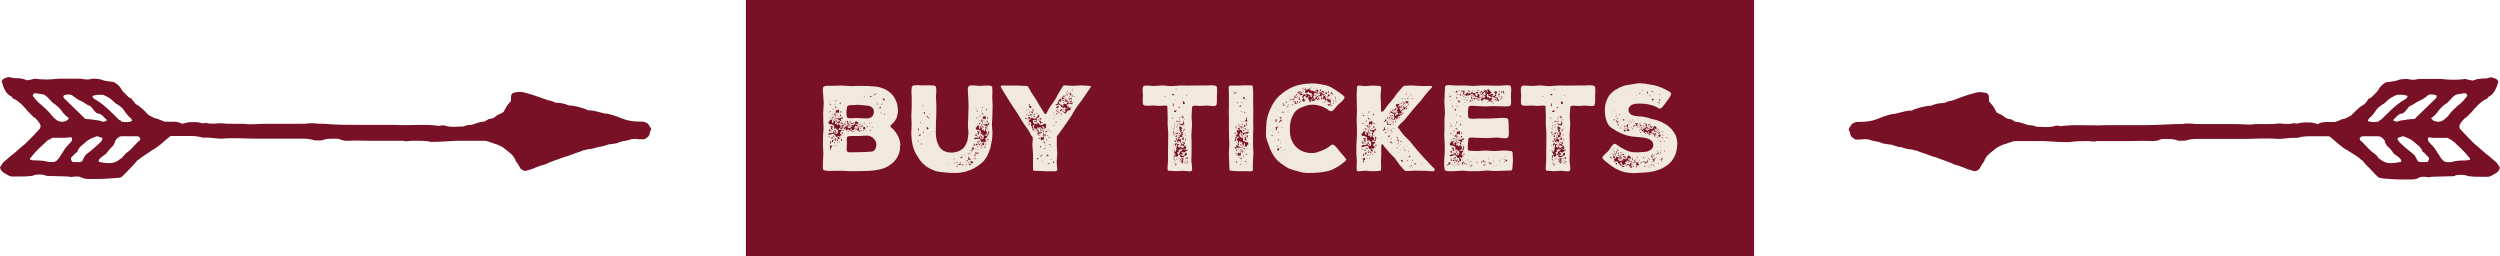
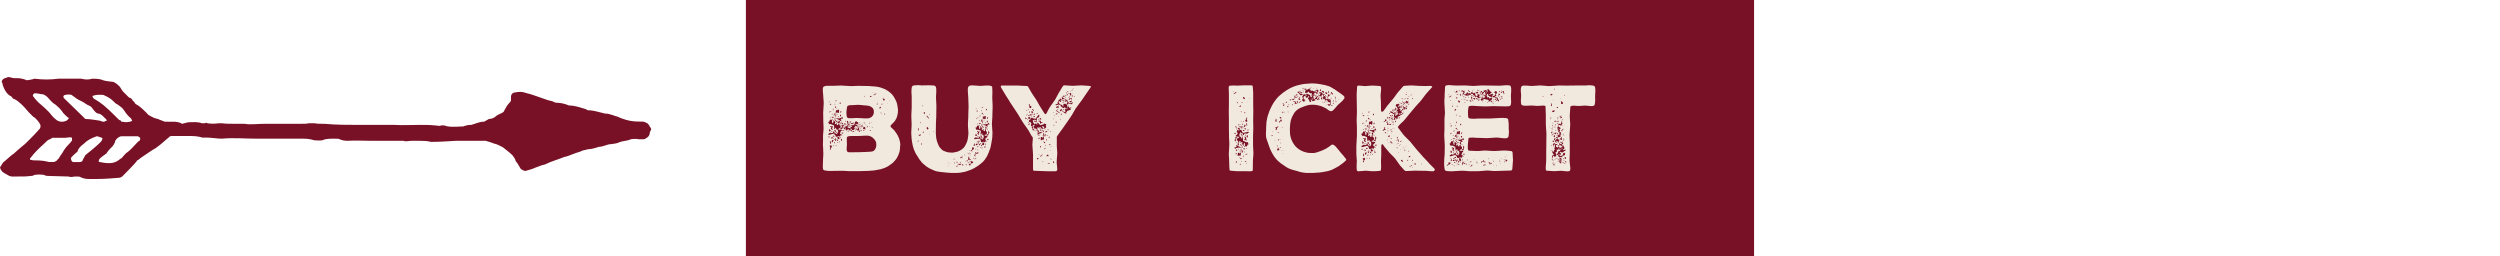
<svg xmlns="http://www.w3.org/2000/svg" id="Layer_1" version="1.1" viewBox="0 0 715.04 73.33">
  <defs>
    <style>
      .st0 {
        fill: #f1e9dd;
      }

      .st1 {
        fill: #781125;
      }
    </style>
  </defs>
  <g>
    <rect class="st1" x="213.34" width="288.35" height="73.33" />
    <g>
      <path class="st0" d="M257.47,41.48l-.03.54-.07.88-.1.51-.24.71-.2.47-.34.64-.31.44-.54.61-.37.37-.85.61-.44.3-.47.24-.51.24-.54.17-.51.17-1.52.3-.78.1-.54.03-.81.07h-.54l-1.86.07h-2.94l-1.89-.1h-.54l-2.37.03h-1.28l-.54-.07-.47-.07-.27-.1-.17-.17-.07-.37-.03-.51.03-.47v-.54l.03-.27v-.57l.1-1.79-.03-.54-.03-.88-.03-.58-.03-.3v-.58l.03-.88v-1.45l.14-1.79v-.54l-.07-1.79v-.54l-.03-1.79.03-.54.1-1.79.03-.54-.13-1.79-.03-.54-.1-1.01v-.81l.14-.41.34-.2.47-.1.54-.03h1.83l1.86-.07,2.94.17,1.83-.07h.54l1.86.03h.54l1.96.14.57.07.58.1.54.14.74.27.51.2.64.37.44.3.57.47.41.41.37.47.27.47.37.68.2.47.17.51.1.54.14.88.03.54-.03.57-.1.58-.2.78-.24.51-.3.51-.37.44-.81.81-.1.24.1.27.3.3.41.37.41.44.17.27.34.47.31.51.24.51.14.3.17.54.14.58.07.57.03.3ZM240.93,38.64l-.71-.41.27-.71.3-.17-.07-.2-1.01-.1.07-.17.68-.41-.07-.17.07-.34-.34-.14-.1-.57-.27.13v.34l-.03.03v.03l-.27-.03-.17-.24.14-.3-.24.07-.1.24-.27-.1-.03-.27.37-.3.1.1.24.03.24.2.27-.03.03-.03.17-.03.03-.3-.27-.37-.1.34-.37.14-.27-.14h.24l.1-.17-.17-.07-.2.07-.41-.57.2-.14-.07-.27-.24.37.03.2.14.1.03.1-.07.1.17.1h.2v.17l-.2.1-.1.2-.07-.34-.34-.3h-.14l-.03.1.2.3-.27.07.03.17.14.1-.14.14-.31-.24.07-.07-.1-.37.2-.41-.03-.27-.17.34-.44-.07-.24.37v.17l-.1.14v-.07l-.07-.03-.14.1v.17l.3.51.24-.1.85.3-.03.03h.2v.14l.1.07v.85l.17.1.14-.14-.03-.24h.17l.14.1-.03.2.14.2h.27l.2.54-.1.14v.17l-.17.1-.03.27-.14.07-.14-.07-.14-.27-.07.17-.24-.07-.14-.54-.27.03-.03.3-.1.1-.44.07-.34-.14-.27.24h-.1l-.14.3.17.1,1.42-.37.54.61.03.2.2.14.64-.24.37.17.14-.41h.51v-.07ZM237.18,39.29l.24-.2-.24-.03-.24.03-.03.1.03.07.24.03ZM237.38,37.15l-.14-.27-.14.2v.41l.07.07h.24l.17-.17-.03-.17-.17-.07ZM237.18,29.21l.07.03.17-.1-.14-.1-.07.03-.03.14ZM237.18,32.25l.37-.37.14.1.07-.2-.51.14-.07.34ZM237.45,29.78h-.24l.34.2.2-.1-.03-.2h-.14l-.14.1ZM237.92,42.02l-.07-.37-.2-.1-.37.14.24.68-.14.17-.03.27.14.03.14-.17.03-.3.27-.34ZM237.58,33.6l-.17.07-.1.14h.17l.14-.1-.03-.1ZM237.35,40.54l.14.57.2-.03.03-.14-.24-.64-.14.24ZM237.99,36.75l.3-.71-.3.14-.41-.14-.1.03-.03.17.34.17-.17.34.03.1.41.34.2-.14-.17-.07-.1-.24ZM237.85,39.18l-.07.27.07.27.34-.24.88.91.03-.74-.27-.24.1.44-.07.07-.34-.14-.24-.41-.44-.2ZM237.92,37.43l-.1.13v.17l.17-.03.03-.17v-.07l-.1-.03ZM237.85,33.5l.37.24.34-.27-.68-.07-.03.1ZM238.4,40.23l-.07-.17-.17-.03-.17.1-.14.3.2.34.34-.54ZM237.89,32.66l.03.07.07.03.14-.1.03-.14-.17.03-.1.1ZM238.19,31.47l.2.17-.07-.17-.03-.14.14-.14-.03-.14h-.1l-.1.41ZM238.5,39.08l.1.03.07-.07-.07-.2-.2-.07-.17.14-.03.17h.3ZM238.53,32.86l-.17.14.34.03.07-.64-.17.07-.07.41ZM238.56,41.69l-.03-.1-.07-.03-.07.03-.03.17.07.07.14-.14ZM238.87,40.71l-.17-.03-.14.17.07.2.17-.14.07-.2ZM238.97,37.59l.1-.3-.3-.07-.07-.03-.07.03v.17l.61.71.03-.37-.3-.14ZM238.7,29.88l.07.03.1-.03v-.17l-.07-.03-.07.03-.03.17ZM238.97,30.42l-.1.07-.07.17.07.14.14.03.1-.07.03-.1-.03-.17-.14-.07ZM238.97,29.07l.07.03.03-.07v-.1l.14-.07.03-.13-.1-.1-.14.1-.03.34ZM239.54,31.54l-.41-.03-.07.44-.1,1.32.2.3-.03-1.29.37-.17.1.2.2.03.14-.1.07-.85h-.37l-.1.14ZM239.27,41.75l-.1-.14-.17-.07.03.17.17.1.07-.07ZM240.09,33.81l-.07.07-.3-.03-.51-.03-.03.1,1.01.47.14.2.27-.03v-.37l-.17.07v-.13l.07-.03.03-.07h.03l.17-.14.17.03.07.07.07-.03.03-.14-.2-.44-.17.14-.03.17-.57.14ZM239.27,31.03l.07.03.14-.1-.07-.1-.1.03-.03.13ZM239.71,40.13l-.27-.3-.17.07.07.24.24.2.14-.2ZM239.38,32.86l.2.07v-.14l-.1-.03-.14.03.03.07ZM239.61,40.64l-.1-.03-.1.03v.1l.07.07h.1l.03-.17ZM240.15,39.62l-.03-.2-.24-.24h-.3l-.1.17.17.37.17.1.34-.2ZM239.78,33.5h.2l.03-.07-.03-.14-.2.03-.03.07.03.1ZM240.12,40.64l-.03-.24-.14.17-.07.2h.14l.1-.13ZM240.15,29.51l.03.17.14.07.1-.07v-.3l-.17-.14-.1.27ZM240.39,32.79l-.14.1v.27l.24.2.07-.54-.17-.03ZM241.1,35.29l-.2-.1-.24.1-.24-.17-.17.17.41.03h-.03l.4.27.1-.03.03-.14-.07-.13ZM241.41,35.19l.17.27-.47.34-.07.1-.27-.3.03.88-.54.34.14.14h.2v.03l.24-.07h-.03l.14-.2-.03-.27.24-.41.07.07.24.03.17-.2-.31.07-.07-.07.1-.24.34-.17.14-.3-.41-.03ZM240.36,31.88l-.03.2.03.17.2-.1.1-.27-.14-.1-.17.1ZM240.46,39.59l.1-.17-.07-.14-.07-.03-.07.03.1.3ZM240.42,35.02l.57-.1-.17-.1-.44.07.03.14ZM240.66,35.94l.03-.14-.1-.1-.17.03.24.2ZM240.86,40.1l-.14-.37-.14.03-.1.14.14.34.14.03.1-.17ZM240.56,36.44l.14.03.03-.07-.03-.07h-.1l-.03.03v.07ZM241.27,38.03l-.34-.14-.3.17.34.17.3-.2ZM241.27,36.28l-.2.03-.14.17.14.07.24-.17-.03-.1ZM241.34,37.22l-.1-.07-.27.1-.03.07.14.1.27-.1v-.1ZM241.78,36.48l-.1-.07-.17.07-.24.17.17.24h.17l.17-.17v-.24ZM241.71,37.12l-.03-.03h-.1l-.14.03.14.1.14-.1ZM242.12,37.12v.37h.03l.31-.51.3.03.34.41.17-.03v-.58l.1-.17.37.54.41.03.17-.3.17.07.17-.07-.07-.2h-.24l-.03-.03h-.03l.03-.2.17-.13.2.13-.03-.2-.17-.07.1-.2h.2v.03l.07.03.07.17.14.07v.2l.14.07v-.27l.44-.27.1.14.17-.03-.1-.14-.17-.07-.14.03-.07.1-.17-.03-.07.27h-.14l-.07-.17-.14-.07.24-.03.24-.27v-.07l-.07-.03-.24.14-.03-.2h-.14l-.07.14-.1-.14.17-.2.07.07.27-.07.3.17.2-.03-.27-.14.07-.34-.24-.17h-.14l-.1-.07.07-.07-.07-.1-.51.2v.1l.07.07-.24.61h-.03v.14l-.78.07-.1.14.1.07h.17v.14l-.07.1-.17-.07-.14.1v.2l-.4.14-.1-.07h-.14l-.07-.14-.2-.03-.03-.1.03-.1.2-.07-.1-.07.03-.17.64-.2-.54-.2.03-.17-.07-.17.1-.24-.17-.2v-.1l-.2-.1-.1.14.27,1.05-.24.3h-.07l-.17.1h-.17l-.1.17.17.47-.14.27.3.1ZM241.78,34.72l.14.17.03-.17-.03-.17-.07-.03-.03.03-.03.17ZM242.01,35.5l-.14-.03-.03.1.03.14-.03.07.03.07.17-.03.03-.17-.07-.14ZM242.08,32.25l.03.24.03.54.07.37.14.24.27.14.41.03h.78l1.15-.07.57.03.78.03,1.15.07h.74l.44-.1.41-.17.34-.24.24-.3.2-.34.1-.44v-.57l-.1-.47-.3-.41-.47-.34-.2-.1-.51-.14-.24-.03-.58-.07h-.3l-.54-.07-.78-.07-.51-.03-1.66.1h-.44l-.34.03-.3.07-.2.1-.14.17-.1.44-.1.81-.03.54ZM250.64,41.45l-.03-.47-.1-.47-.27-.47-.2-.24-.44-.44-.54-.34-.51-.17-.24-.03-.47-.03-1.52.07-.57.03h-2l-.51.03h-.2l-.41.07-.3.14-.1.14-.03.34v.74l.03.54v.61l-.07.81v.51l.07.37.14.2.24.14.44.03,2.67-.03,2.1-.07,1.15-.07.54-.07.37-.17.27-.24.14-.2.24-.51.1-.54.03-.2ZM242.59,37.29l-.14.27.14.2.1-.24-.1-.24ZM243.13,35.84l-.14.17-.41.27.27.03.1-.24.24.1.07-.34h-.13ZM243.03,35.23h-.14v.13l.14.03.07-.03v-.03l-.07-.1ZM243.13,35.06h.13l.17-.2.1-.03-.14-.1-.17.07-.14-.07-.07.07v.17l.1.1ZM244.04,35.4l.1-.3-.03-.07-.1-.03-.14.27-.34-.14-.24.3.07.14.07-.1.17-.1.54.27-.1-.24ZM243.74,37.46l-.24-.41-.1.41.17.1.2-.03.3.2.34-.27h-.68ZM244.62,37.09l-.03.17.03.14.14-.17-.14-.14ZM245.29,36.88l-.2-.07-.14-.07-.2.1.03.2.24.03.27-.2ZM245.67,37.46v.13l-.07.03.03.07.07.03.34-.14-.07-.13h-.14l-.1-.24.03-.2-.07-.07.07-.61-.1-.03-.51.85.03.2h.27l-.14-.14h-.03v-.03l.24.07v.03l.14.17ZM245.87,35.16h.1l-.17-.2v.1l.07.1ZM245.83,35.63l.2.27.03-.51-.07-.03-.17.27ZM247.22,36.92l.17.1h.13v-.27l-.1-.07.03-.34-1.29-.17-.24.17h.98l.1.3-.17.03.03.27.34-.03ZM246.04,36.95l.07-.03.03-.07-.03-.07-.07-.03-.07.03v.14l.07.03ZM246.07,37.29l.2.1.2-.03v-.1l-.07-.1h-.17l-.17.14ZM246.48,35.87l-.1-.14-.03.27.37.07.1-.03-.03-.1-.31-.07ZM246.51,36.65l.03-.07-.03-.1-.03.03-.07.14h.1ZM246.65,35.56l.1.03-.03-.14-.07-.07-.07.03v.03l.07.1ZM247.15,37.26l-.14-.03-.14.03.07.14.2.1.07-.14-.07-.1ZM247.22,35.16l-.07.14.17.03-.1-.37-.27-.07.27.27ZM247.09,27.52l.1.1.17.03-.1-.17-.14-.07-.03.03v.07ZM247.63,35.73l.1.1h.07v-.1l-.27-.07-.13.14.24-.07ZM247.8,36.48l.07.14.03-.03h.03v-.1h-.14ZM248.24,36.17l-.14-.03-.1.03-.03.1.03.1h.24l.03-.1-.03-.1ZM248.78,35.16v-.17l-.14.2.07.17h.14l.03-.1-.1-.1ZM248.64,36.14l.1.07h.07l.03-.07-.1-.07h-.07l-.03.07ZM248.74,37.29l.14.1.14-.03.1-.1-.2-.1h-.14l-.03.14ZM248.81,27.62l.1.13h.14l.2-.13h.1l-.14-.14h-.17l-.1-.07-.1.03-.03.17ZM249.25,35.13l.07-.03v-.1l-.1-.03-.03.07.07.1ZM249.25,36.34l.03.03h.1l.03.1.1.03.07-.07-.07-.13h-.24l-.03.03ZM249.49,36.34l.03-.03v.03h-.03ZM249.62,26.54l.13.07.03-.03-.07-.1-.07-.03-.03.1ZM250.67,26.84l-.03-.03v-.03h-.24l-.27.27-.2-.03-.07.07.03.14.1.03.68-.41ZM251.01,29.75l-.1-.17v-.07l-.1.07h-.03l-.03.03h.07l-.03.24.1.1h.03l.1-.2ZM251.01,28.94l-.1.1v.07l.03-.03h.03l.03-.03v-.1ZM251.72,31.03l.24-.2-.07-.34-.34.3h-.07v.17l.24.07ZM252.06,32.35l-.07-.17-.17-.03.14.17-.03.14.03.07.1-.03v-.14ZM252.4,29.68l-.17-.03-.1.1-.03.14h.2l.07-.07.03-.14ZM252.77,28.77l.2-.03v-.07l.03-.03v-.07l.07-.07-.07-.17-.44-.2-.1.03v.1l.1.07.1.37.1.07ZM253.17,32.69l-.1-.27-.1.1v.03l-.03.03.03.17.14.03.07-.1ZM253.95,29.65l-.03-.1-.1-.07v.1l.14.07ZM254.49,28.67l-.03-.03h-.1l.03.1.07.03.03-.03v-.07Z" />
-       <path class="st0" d="M264,24.41h.54l1.12-.03.51.03.78.03.44.1.27.27.1.44.03.47v.51l-.07,1.32v.54l.1,2.06v.54l-.03,2.06v.54l-.1,2.06v.54l-.03,2.06.03.54.07.85.1.54.2.74.2.51.34.78.34.41.54.57.44.27.74.27.51.14.88.07h.54l.88-.17.51-.14.64-.3.44-.27.54-.47.34-.41.37-.71.24-.51.17-.54.1-.54.14-1.02.03-.54-.14-2.06v-.54l.1-2.1v-.54l.07-2.06v-.54l-.07-2.1-.03-.54-.1-1.42v-.85l.14-.47.3-.27.44-.1h.71l1.72.13h.54l1.35-.1h.54l.51.03.44.1.27.24.03.41.03,1.01v.51l-.03.78v.54l.1,2.1v.54l-.07,2.06v.54l-.14,2.1.1,1.52.07,1.08-.03.51-.03.78-.07.51-.14.81-.1.54-.14.78-.14.51-.27.71-.17.47-.31.71-.24.47-.44.68-.34.44-.41.44-.44.37-.68.54-.44.3-.68.41-.44.24-.71.34-.51.17-.74.27-.51.14-.78.14-.51.1-1.05.07h-1.56l-.78-.07-.51-.03-1.86-.2-.54-.1-.31-.03-.54-.17-.27-.1-.54-.24-.74-.34-.51-.3-.51-.34-.88-.74-.37-.37-.44-.57-.31-.41-.54-.88-.31-.47-.27-.51-.24-.54-.2-.51-.14-.47-.14-.51-.14-.74-.1-.57-.07-.57-.07-1.15-.03-.54.1-2.06v-.54l-.07-2.06v-.54l.1-2.06v-3.15l-.07-1.08v-.58l.03-.57.1-.54.24-.3.44-.1,1.12-.07,1.28.1ZM262.58,40.33l-.1.1v.14l.14-.03.07-.3-.17-.17.07.27ZM262.58,36.78l.07.17-.03.03v.07l-.07.27.07.03.17-.17.03-.41-.14-.1-.1.1ZM262.95,38.54l-.17-.03-.03.2.14.14.41-.1.1-.34-.44.14ZM263.15,35.09l.17.14h.07l.03-.1-.03-.1-.1-.03-.14.1ZM263.56,41.01l-.14.27.14.07.14-.07v-.34l-.14.07ZM263.83,30.26l.03.2.2-.3-.14-.03-.1.14ZM263.97,37.7l-.07.14.2.1.14-.03.03-.14-.14-.14-.17.07ZM264.34,32.08l-.17.14.03.17.17.07.1.24.1-.2-.07-.17.03-.03.03-.14-.07-.07h-.17ZM265.11,33.1l-.07.1v.14l.64.61.07-.07-.3-.44-.14-.03-.03-.24-.07-.07h-.1ZM265.08,36.31l-.03.1.07.1-.07.37.31.17.1-.14.14-.03-.17-.34-.24-.24h-.1ZM265.72,32.69l-.03.07.07.14.07-.03.03-.17-.07-.03-.07.03ZM265.86,38.34l.07.14.03-.14-.07-.14-.03.14ZM266.81,37.63l.1.17.07-.07v-.1l-.07-.03-.1.03ZM271.07,46.52l.1.14h.07l.03-.03-.07-.1h-.13ZM271.13,47.4l-.03.03v.07h.03l.03.03h.07l.03-.03-.07-.1h-.07ZM271.61,46.73v.03l.1.03.07-.03-.03-.07h-.03l-.03-.03-.07.07ZM272.83,45.41l-.1.14.1.07.14-.03.07-.1-.03-.1-.17.03ZM272.83,46.35l.07.1.14.03.03-.03v-.07l-.1-.07-.14.03ZM272.96,46.79l-.07.1.07.07.14-.14v-.03h-.14ZM273.57,46.49l-.03.07.14.07.07-.03.17-.07-.14-.14-.2.1ZM273.81,47.23l-.24.34v.14l.17.03.07-.07.03-.44h-.03ZM273.7,46.05l-.1.07.1.07.07-.03.07-.07-.03-.03h-.1ZM273.94,46.89l-.03.03v.03l.1.1h.17l.03-.03h.03l.24.17.31-.07.03-.17-.1-.1-.78.03ZM274.55,46.56l.07.1.14-.03.03-.1-.17-.2-.07.24ZM275.13,44.66l-.03.03-.03.24-.31-.07-.14.51.24-.3h.1l.17.14h.2l-.14-.17.03-.3-.03-.07h-.07ZM274.99,47.17l.44.17.1-.1v-.1l-.07-.1-.24-.03-.24.17ZM275.16,44.46h.07l.07-.03v-.03l-.1-.07-.03.14ZM275.9,44.19l-.03.03.03.14.14.14v-.17l-.07-.14h-.07ZM276.07,46.39l.1-.17-.17-.07.07.24ZM276.21,47v.1l.07.1-.03.07.07.03.14-.07v-.17l-.1-.07h-.14ZM276.41,45.98l.1.17.2-.03.03-.03.14-.2-.31-.03-.17.14ZM276.68,43.61h.03v-.03l-.17-.14.14.17ZM276.85,46.39v.03l-.14.17.85-.34.13.07.07.14-.14.1.03.14.1.07.61-.2-.1-.24h-.07l-.14-.27-1.22.34ZM276.85,43.72l-.03.27.24.17-.17-.44h-.03ZM276.99,44.76l-.03.07-.03.68-.07.1.07.17.24-.07-.17-.1v-.03l.07.03.1-.03.03.03h.07v.03l.1.07.03.1-.03.07.03.03.34-.27-.14-.07-.1.03-.2-.3-.1-.03-.14-.51h-.07ZM277.32,46.79l-.03.07-.27.14.27.2-.07.1h.24l.17-.1v-.1l-.1-.07.07-.1-.07-.17-.2.03ZM277.49,43.95v.03l-.27-.07.07.2.2-.03.17-.1-.07-.07-.1.03ZM277.26,43.07l.17.07.1.03.03.1h.1l-.24-.27-.17.07ZM277.26,43.58v.07l.07.03h.1l-.07-.1h-.1ZM277.32,44.87l.03.14h.07l.03-.14-.1-.03-.03.03ZM277.59,44.49l-.03.03.03.07.07-.03v-.07l-.07-.07v.07ZM278,42.84l-.2.1-.1.27.07.03.2-.1.14-.27.37-.17.1-.37-.14-.17-.24.03-.14-.07-.07.71ZM278.03,43.38l-.03.03h-.07v.17l.07-.1h.03v-.03l.1.03.03-.03-.03-.07h-.1ZM278.37,45.2l.1.17h.03l.14-.1v-.1l-.2-.03-.07.07ZM278.58,41.15l-.1.58.17.03.1-.07.07-.68-.24.14ZM280.67,35.7l.03.17.13.1.03.1-.03.1.14.1h.2v.17l-.2.07-.1.2-.37-.61h-.14l-.03.1.17.3-.24.03.03.17.14.1-.14.14h-.03v-.03l-.24-.17.03-.2-.1-.24.2-.41-.03-.24-.17.3-.41-.03-.3.61-.03-.07-.07-.03-.14.1.27.61h.17l.1-.07h.14l.03.07.61.14v.03l.17.03v.1l.07.1-.14.81.17.14.14-.14.03-.2h.13l.14.14-.1.2.1.17.27.03.1.58-.1.1v.17l-.17.07-.07.27-.17.03-.2-.37-.1.13-.2-.07-.03-.54h-.27l-.07.27-.07.03-.03.07-.24-.07-.24.07-.31-.2-.27.2h-.1l-.17.24.13.14,1.42-.17.34.34-.03.03.14.51.17.17.68-.17.31.27v-.1l.03-.03v-.1l.14-.17.47.07.03-.03v-.03l-.41-.17-.2-.3.07-.37.57-.41-.03-.2-.91-.24.74-.44-.03-.17.14-.34-.34-.2-.03-.64-.27.14v.37l-.1.1-.2-.07-.17-.27.17-.3-.27.07-.07.24-.27-.1-.03-.27.07-.03.03-.07.2-.07.1-.2h.24l.1-.2h-.34l-.37-.54.2-.14-.07-.24-.27.37ZM279.45,43.61l.03.14h-.03l-.1.07-.2-.24h-.24l-.03.03v.03l-.03.03.07.07h.1l.07.07-.34.37.03.1-.17.2.37.34v-.2l-.07-.1.1-.47.81-.2.03-.14-.1-.17-.3.07ZM279.01,45.3l-.2.07-.07.17.03.03.14-.03.14-.17.14-.03.03-.1-.14-.03-.07.1ZM279.01,38.41l.03.24h-.03l-.07.14.07.1h.24l.17-.1v-.2l-.17-.1-.1-.27-.14.2ZM279.08,42.5l-.1.14.03.07.07.03.14-.17-.07-.07h-.07ZM279.12,31.07l-.03.07.03.07h.07l.14-.07-.1-.1-.1.03ZM279.32,41.08l-.24.2v.37l.54-.3v-.2l-.1-.1-.2.03ZM279.18,31.74l.3.17.2-.1-.03-.2-.47.14ZM279.32,33.74l-.03.34.31-.37.17.1.03-.2-.47.14ZM279.35,40.54v.14h.34l.47,1.05.03-.27.31-.37-.17-.27-.1.41h-.03l-.03.03-.27-.27v-.3l-.47-.24-.07.1ZM279.49,35.4l-.1.14h.17l.1-.1v-.1l-.17.07ZM279.49,37.49l-.03.13.3.2-.2.3v.14l.34.34.07-.2-.07-.2.37-.68-.27.14-.4-.2-.1.03ZM279.56,41.92l-.07.2.24-.03.1-.17-.03-.07-.1-.03-.14.1ZM279.59,38.95v.17h.17l.07-.17-.03-.07-.07-.03-.14.1ZM279.59,42.9l.07.14.13-.03-.03-.17-.14-.14-.03.2ZM279.79,40.27l-.03.17.14.07.07-.03.14.03.03.03.07-.03v-.2l-.2-.1-.2.07ZM279.93,35.26l.34.2.34-.27-.68-.03v.1ZM280.03,34.31l-.07.2h.07l.14-.07.03-.17-.17.03ZM280.27,32.93l-.07.37.2.14-.1-.27.1-.14v-.1h-.14ZM280.37,42.09l-.07.07.03.14.17-.03v-.1l-.07-.07h-.07ZM280.64,34.21l-.07.41-.17.14.34.03.1-.47-.07-.13-.14.03ZM280.44,38.71l-.03.2.51.74.07-.34-.27-.2.13-.24-.27-.1-.07-.07h-.07ZM280.54,41.38l.07.51.2-.13-.1-.37h-.17ZM280.6,31.68v.07l.1.07.07-.07v-.17l-.07-.03-.1.14ZM280.84,42.23l-.13.17.1.07.17-.1.07-.2-.2.07ZM280.74,32.49l.07.14.14.03.14-.07-.03-.27-.14-.07-.17.24ZM280.84,30.63v.34l.07.03v-.17l.14-.07.03-.14-.1-.07-.14.07ZM280.91,41.38l.1.17.41-.1.1-.3-.17-.34-.31-.07-.14.64ZM281.62,33.2l-.1.14-.41-.03v.58l-.14,1.15.2.27v-1.25l.14-.1v-.03l.2-.03.1.2.34-.07-.07-.41.1-.24-.03-.17h-.34ZM282.63,35.19v.2l-.57.1-.07.1-.78-.07-.03.1.98.44.1.17.27-.03.03-.34-.24.2h-.03l.17-.37h.03l.17-.1h.17l.07.07.07-.03.03-.1-.2-.44-.17.1ZM281.25,32.72l-.03.07.03.07h.07l.1-.1-.07-.07-.1.03ZM281.35,34.55l.2.1.03-.1-.1-.07-.14.07ZM281.58,41.89v.34l.07.07.17-.1.03-.37-.1-.03-.17.1ZM281.79,41.04l-.1.47.24-.2-.03-.27-.03-.03-.07.03ZM281.79,35.06l-.07.07.07.1h.17l.03-.1-.03-.1-.17.03ZM281.86,36.38l-.07.17.1.27.27-.03.03-.3-.27-.37-.07.27ZM281.99,31.34l.03.17.14.03.1-.07.03-.14-.2-.27-.1.27ZM282.6,38.34l-.58.24.14.14.17.03v.03l.24-.03.14-.2v-.24l.3-.37-.3-.64-.1,1.05ZM282.23,34.62v.24l.2.2.1-.27-.03-.24-.14-.03-.14.1ZM282.23,36.99h.37l-.2-.2-.17.2ZM282.23,39.83l.31.2.3-.17-.3-.17-.31.14ZM282.29,33.64v.24l.03.03v.1l.2-.14.1-.24-.17-.1-.17.1Z" />
+       <path class="st0" d="M264,24.41h.54l1.12-.03.51.03.78.03.44.1.27.27.1.44.03.47v.51l-.07,1.32v.54l.1,2.06v.54l-.03,2.06v.54l-.1,2.06v.54l-.03,2.06.03.54.07.85.1.54.2.74.2.51.34.78.34.41.54.57.44.27.74.27.51.14.88.07h.54l.88-.17.51-.14.64-.3.44-.27.54-.47.34-.41.37-.71.24-.51.17-.54.1-.54.14-1.02.03-.54-.14-2.06v-.54l.1-2.1v-.54l.07-2.06v-.54l-.07-2.1-.03-.54-.1-1.42v-.85l.14-.47.3-.27.44-.1h.71l1.72.13h.54l1.35-.1h.54l.51.03.44.1.27.24.03.41.03,1.01v.51l-.03.78v.54l.1,2.1v.54l-.07,2.06v.54l-.14,2.1.1,1.52.07,1.08-.03.51-.03.78-.07.51-.14.81-.1.54-.14.78-.14.51-.27.71-.17.47-.31.71-.24.47-.44.68-.34.44-.41.44-.44.37-.68.54-.44.3-.68.41-.44.24-.71.34-.51.17-.74.27-.51.14-.78.14-.51.1-1.05.07h-1.56l-.78-.07-.51-.03-1.86-.2-.54-.1-.31-.03-.54-.17-.27-.1-.54-.24-.74-.34-.51-.3-.51-.34-.88-.74-.37-.37-.44-.57-.31-.41-.54-.88-.31-.47-.27-.51-.24-.54-.2-.51-.14-.47-.14-.51-.14-.74-.1-.57-.07-.57-.07-1.15-.03-.54.1-2.06v-.54l-.07-2.06v-.54l.1-2.06v-3.15l-.07-1.08v-.58l.03-.57.1-.54.24-.3.44-.1,1.12-.07,1.28.1M262.58,40.33l-.1.1v.14l.14-.03.07-.3-.17-.17.07.27ZM262.58,36.78l.07.17-.03.03v.07l-.07.27.07.03.17-.17.03-.41-.14-.1-.1.1ZM262.95,38.54l-.17-.03-.03.2.14.14.41-.1.1-.34-.44.14ZM263.15,35.09l.17.14h.07l.03-.1-.03-.1-.1-.03-.14.1ZM263.56,41.01l-.14.27.14.07.14-.07v-.34l-.14.07ZM263.83,30.26l.03.2.2-.3-.14-.03-.1.14ZM263.97,37.7l-.07.14.2.1.14-.03.03-.14-.14-.14-.17.07ZM264.34,32.08l-.17.14.03.17.17.07.1.24.1-.2-.07-.17.03-.03.03-.14-.07-.07h-.17ZM265.11,33.1l-.07.1v.14l.64.61.07-.07-.3-.44-.14-.03-.03-.24-.07-.07h-.1ZM265.08,36.31l-.03.1.07.1-.07.37.31.17.1-.14.14-.03-.17-.34-.24-.24h-.1ZM265.72,32.69l-.03.07.07.14.07-.03.03-.17-.07-.03-.07.03ZM265.86,38.34l.07.14.03-.14-.07-.14-.03.14ZM266.81,37.63l.1.17.07-.07v-.1l-.07-.03-.1.03ZM271.07,46.52l.1.14h.07l.03-.03-.07-.1h-.13ZM271.13,47.4l-.03.03v.07h.03l.03.03h.07l.03-.03-.07-.1h-.07ZM271.61,46.73v.03l.1.03.07-.03-.03-.07h-.03l-.03-.03-.07.07ZM272.83,45.41l-.1.14.1.07.14-.03.07-.1-.03-.1-.17.03ZM272.83,46.35l.07.1.14.03.03-.03v-.07l-.1-.07-.14.03ZM272.96,46.79l-.07.1.07.07.14-.14v-.03h-.14ZM273.57,46.49l-.03.07.14.07.07-.03.17-.07-.14-.14-.2.1ZM273.81,47.23l-.24.34v.14l.17.03.07-.07.03-.44h-.03ZM273.7,46.05l-.1.07.1.07.07-.03.07-.07-.03-.03h-.1ZM273.94,46.89l-.03.03v.03l.1.1h.17l.03-.03h.03l.24.17.31-.07.03-.17-.1-.1-.78.03ZM274.55,46.56l.07.1.14-.03.03-.1-.17-.2-.07.24ZM275.13,44.66l-.03.03-.03.24-.31-.07-.14.51.24-.3h.1l.17.14h.2l-.14-.17.03-.3-.03-.07h-.07ZM274.99,47.17l.44.17.1-.1v-.1l-.07-.1-.24-.03-.24.17ZM275.16,44.46h.07l.07-.03v-.03l-.1-.07-.03.14ZM275.9,44.19l-.03.03.03.14.14.14v-.17l-.07-.14h-.07ZM276.07,46.39l.1-.17-.17-.07.07.24ZM276.21,47v.1l.07.1-.03.07.07.03.14-.07v-.17l-.1-.07h-.14ZM276.41,45.98l.1.17.2-.03.03-.03.14-.2-.31-.03-.17.14ZM276.68,43.61h.03v-.03l-.17-.14.14.17ZM276.85,46.39v.03l-.14.17.85-.34.13.07.07.14-.14.1.03.14.1.07.61-.2-.1-.24h-.07l-.14-.27-1.22.34ZM276.85,43.72l-.03.27.24.17-.17-.44h-.03ZM276.99,44.76l-.03.07-.03.68-.07.1.07.17.24-.07-.17-.1v-.03l.07.03.1-.03.03.03h.07v.03l.1.07.03.1-.03.07.03.03.34-.27-.14-.07-.1.03-.2-.3-.1-.03-.14-.51h-.07ZM277.32,46.79l-.03.07-.27.14.27.2-.07.1h.24l.17-.1v-.1l-.1-.07.07-.1-.07-.17-.2.03ZM277.49,43.95v.03l-.27-.07.07.2.2-.03.17-.1-.07-.07-.1.03ZM277.26,43.07l.17.07.1.03.03.1h.1l-.24-.27-.17.07ZM277.26,43.58v.07l.07.03h.1l-.07-.1h-.1ZM277.32,44.87l.03.14h.07l.03-.14-.1-.03-.03.03ZM277.59,44.49l-.03.03.03.07.07-.03v-.07l-.07-.07v.07ZM278,42.84l-.2.1-.1.27.07.03.2-.1.14-.27.37-.17.1-.37-.14-.17-.24.03-.14-.07-.07.71ZM278.03,43.38l-.03.03h-.07v.17l.07-.1h.03v-.03l.1.03.03-.03-.03-.07h-.1ZM278.37,45.2l.1.17h.03l.14-.1v-.1l-.2-.03-.07.07ZM278.58,41.15l-.1.58.17.03.1-.07.07-.68-.24.14ZM280.67,35.7l.03.17.13.1.03.1-.03.1.14.1h.2v.17l-.2.07-.1.2-.37-.61h-.14l-.03.1.17.3-.24.03.03.17.14.1-.14.14h-.03v-.03l-.24-.17.03-.2-.1-.24.2-.41-.03-.24-.17.3-.41-.03-.3.61-.03-.07-.07-.03-.14.1.27.61h.17l.1-.07h.14l.03.07.61.14v.03l.17.03v.1l.07.1-.14.81.17.14.14-.14.03-.2h.13l.14.14-.1.2.1.17.27.03.1.58-.1.1v.17l-.17.07-.07.27-.17.03-.2-.37-.1.13-.2-.07-.03-.54h-.27l-.07.27-.07.03-.03.07-.24-.07-.24.07-.31-.2-.27.2h-.1l-.17.24.13.14,1.42-.17.34.34-.03.03.14.51.17.17.68-.17.31.27v-.1l.03-.03v-.1l.14-.17.47.07.03-.03v-.03l-.41-.17-.2-.3.07-.37.57-.41-.03-.2-.91-.24.74-.44-.03-.17.14-.34-.34-.2-.03-.64-.27.14v.37l-.1.1-.2-.07-.17-.27.17-.3-.27.07-.07.24-.27-.1-.03-.27.07-.03.03-.07.2-.07.1-.2h.24l.1-.2h-.34l-.37-.54.2-.14-.07-.24-.27.37ZM279.45,43.61l.03.14h-.03l-.1.07-.2-.24h-.24l-.03.03v.03l-.03.03.07.07h.1l.07.07-.34.37.03.1-.17.2.37.34v-.2l-.07-.1.1-.47.81-.2.03-.14-.1-.17-.3.07ZM279.01,45.3l-.2.07-.07.17.03.03.14-.03.14-.17.14-.03.03-.1-.14-.03-.07.1ZM279.01,38.41l.03.24h-.03l-.07.14.07.1h.24l.17-.1v-.2l-.17-.1-.1-.27-.14.2ZM279.08,42.5l-.1.14.03.07.07.03.14-.17-.07-.07h-.07ZM279.12,31.07l-.03.07.03.07h.07l.14-.07-.1-.1-.1.03ZM279.32,41.08l-.24.2v.37l.54-.3v-.2l-.1-.1-.2.03ZM279.18,31.74l.3.17.2-.1-.03-.2-.47.14ZM279.32,33.74l-.03.34.31-.37.17.1.03-.2-.47.14ZM279.35,40.54v.14h.34l.47,1.05.03-.27.31-.37-.17-.27-.1.41h-.03l-.03.03-.27-.27v-.3l-.47-.24-.07.1ZM279.49,35.4l-.1.14h.17l.1-.1v-.1l-.17.07ZM279.49,37.49l-.03.13.3.2-.2.3v.14l.34.34.07-.2-.07-.2.37-.68-.27.14-.4-.2-.1.03ZM279.56,41.92l-.07.2.24-.03.1-.17-.03-.07-.1-.03-.14.1ZM279.59,38.95v.17h.17l.07-.17-.03-.07-.07-.03-.14.1ZM279.59,42.9l.07.14.13-.03-.03-.17-.14-.14-.03.2ZM279.79,40.27l-.03.17.14.07.07-.03.14.03.03.03.07-.03v-.2l-.2-.1-.2.07ZM279.93,35.26l.34.2.34-.27-.68-.03v.1ZM280.03,34.31l-.07.2h.07l.14-.07.03-.17-.17.03ZM280.27,32.93l-.07.37.2.14-.1-.27.1-.14v-.1h-.14ZM280.37,42.09l-.07.07.03.14.17-.03v-.1l-.07-.07h-.07ZM280.64,34.21l-.07.41-.17.14.34.03.1-.47-.07-.13-.14.03ZM280.44,38.71l-.03.2.51.74.07-.34-.27-.2.13-.24-.27-.1-.07-.07h-.07ZM280.54,41.38l.07.51.2-.13-.1-.37h-.17ZM280.6,31.68v.07l.1.07.07-.07v-.17l-.07-.03-.1.14ZM280.84,42.23l-.13.17.1.07.17-.1.07-.2-.2.07ZM280.74,32.49l.07.14.14.03.14-.07-.03-.27-.14-.07-.17.24ZM280.84,30.63v.34l.07.03v-.17l.14-.07.03-.14-.1-.07-.14.07ZM280.91,41.38l.1.17.41-.1.1-.3-.17-.34-.31-.07-.14.64ZM281.62,33.2l-.1.14-.41-.03v.58l-.14,1.15.2.27v-1.25l.14-.1v-.03l.2-.03.1.2.34-.07-.07-.41.1-.24-.03-.17h-.34ZM282.63,35.19v.2l-.57.1-.07.1-.78-.07-.03.1.98.44.1.17.27-.03.03-.34-.24.2h-.03l.17-.37h.03l.17-.1h.17l.07.07.07-.03.03-.1-.2-.44-.17.1ZM281.25,32.72l-.03.07.03.07h.07l.1-.1-.07-.07-.1.03ZM281.35,34.55l.2.1.03-.1-.1-.07-.14.07ZM281.58,41.89v.34l.07.07.17-.1.03-.37-.1-.03-.17.1ZM281.79,41.04l-.1.47.24-.2-.03-.27-.03-.03-.07.03ZM281.79,35.06l-.07.07.07.1h.17l.03-.1-.03-.1-.17.03ZM281.86,36.38l-.07.17.1.27.27-.03.03-.3-.27-.37-.07.27ZM281.99,31.34l.03.17.14.03.1-.07.03-.14-.2-.27-.1.27ZM282.6,38.34l-.58.24.14.14.17.03v.03l.24-.03.14-.2v-.24l.3-.37-.3-.64-.1,1.05ZM282.23,34.62v.24l.2.2.1-.27-.03-.24-.14-.03-.14.1ZM282.23,36.99h.37l-.2-.2-.17.2ZM282.23,39.83l.31.2.3-.17-.3-.17-.31.14ZM282.29,33.64v.24l.03.03v.1l.2-.14.1-.24-.17-.1-.17.1Z" />
      <path class="st0" d="M312.06,24.68l-.03.14-.2.3-2.44,3.58-.34.44-1.15,1.56-.31.44-.95,1.66-.31.47-1.05,1.56-.34.47-1.08,1.56-.34.44-1.12,1.56-.14.27v2.74l.14,1.83-.03.54-.14,1.83v.54l.14,1.42.03.47-.1.27-.14.14-.3.07h-2.23l-3.96-.14-.14-.1-.07-.34v-4.16l-.03-.54-.13-1.83-.03-.54.14-1.83-.07-.3-.24-.24-.91-1.62-.31-.47-1.08-1.52-.31-.47-.98-1.62-.27-.47-2.37-3.58-.27-.47-1.02-1.59-.27-.47-.98-1.62-.1-.3.03-.17.2-.13h4.53l.54.03,1.96.1.37.03.14.1.98,1.69.27.44,1.02,1.52.27.44.88,1.56.3.47.91,1.45.24.3.2.07.24-.24.85-1.62.31-.44,1.05-1.49.3-.44.85-1.59.27-.47.95-1.56.27-.34.27-.07.37.03,1.69.1h.54l1.96-.1h.54l1.93.13.41.07.17.07ZM293.63,33.81l-.17-.07-.14-.1-.14.03.03.2.3.2.1-.07v-.2ZM293.63,31.71l.2-.03-.17-.14-.17.03v.1l.14.03ZM293.63,33.2l-.03-.41-.07.03-.03.03v.17l.14.17ZM293.8,32.66l.07.07.1-.03.03-.07-.07-.1h-.07l-.07.07v.07ZM293.97,34.31l.1-.03v-.03l-.24-.2v.17l.14.1ZM298.57,37.63l-.2-.41h-.2l-.1-.17-.31.14-.14-.14.14-.2-.07-.2.71.27.1-.07-.07-.14-.3-.14.17-.17-.14-.13-.17.03.03-.2h.34l.31.34.07.44h.03v.03l.24.24-.14-.47.37-.2-.14-.68.07.03.07-.03.03-.14-.1-.14-.51-.2-.1.07-.03.14-.81.24-.03-.03-.13.1-.68-.74h-.24v.2l.14.17-.1.1h-.17l-.07-.2-.24-.07-.2.17-.27-.13-.3-.47.07-.17-.1-.17v-.03l-.03-.03.07-.14.14-.03.27.14-.03-.17.2-.07.41.34.2-.17-.14-.41.3-.34.37-.07.07-.34.07-.07-.07-.3h-.17l-.91,1.15-.78-.17-.14-.17-.24.03-.37.57-.4.07.14.17.03.24-.41.27.03.03v.03l.4-.17.37.07.2.3-.14.71.17.14.03-.03.2-.03.1-.1.51-.34.07.14-.3.71.17.1.14.3.34-.1.14.07.07.2.2.14.14-.27-.2-.27v-.07l.24-.14.27.1.03.3.17-.17-.07-.27.27-.07.2.2-.07.07.03.07-.1.17.03.2-.2.17.03.2.17-.03.14-.17.64.24-.1.24.2.17.07-.2ZM294.03,33.84l.14.14.34.03.24-.17-.03-.17-.34-.2h-.2l-.14.37ZM294.07,31.2l.07.17h.1l.03-.07-.1-.17h-.07l-.03.07ZM294.07,32.96l.03.2.37.1.07-.13-.17-.17h-.3ZM294.57,35.33l-.37.07-.1.34.34-.1.14-.3ZM294.24,29.98l.14.24.03.03-.03.41.27.27.24-.03.07-.24.14-.1-.57-.37v-.24l-.14-.2h-.07l-.03.03-.03.2ZM294.51,32.25l.07-.07v-.2l-.17-.14-.07.2.07.17.1.03ZM295.76,32.42l-.14.37-.37-.1-.81-.07.24.17.17.44h.34l-.34-.3v-.03l.17-.14,1.05.07-.3-.41ZM295.05,32.35l.14.07.17-.07.07-.17-.07-.3-.34-.17.03.64ZM295.93,37.32l-.27-.37-.3-.3.24-.57h-.17l-.17.1-.03-.03-.14.17.03.24.17.2.07.47.57.1ZM295.12,31.27l.61.51-.03-.27-.44-.37-.14.14ZM295.89,33.13l-.14.03-.1.13-.1.03-.03.07.17.14.2-.07.07-.2-.07-.13ZM296.5,34.69l-.27-.03-.61-.17.2.3.3-.07.1.3.37-.14.03-.07-.13-.14ZM296.47,37.26l-.2.07-.14.17h.31l.03-.24ZM296.47,32.66l.37-.27-.03-.07-.07-.03-.2.1-.07.27ZM296.84,38.34v.07l-.3.2.34-.07v-.07l.78-.47.41-.14.07-.1-.03-.07-.47.03v.03l-.57.17-.1-.07h-.1l-.2.17.2.3ZM297.11,45.3l-.14-.1-.17.03-.14-.03-.07.07v.17l.14.14.14-.03.14-.2.1-.03ZM296.81,37.63l.41.14-.14-.44-.27-.14-.17.17.17.27ZM296.98,34.28l.07-.03v-.17l-.1-.14-.1.14.07.14.07.07ZM298.09,34.89l-.34.1-.07-.37-.1-.1h-.51l-.1.2h.2l.2.07.2.78.1-.3.44-.14.07-.1-.1-.14ZM297.31,38.61l-.14-.1h-.1l-.03.07-.07.03.07.2h.17l.1-.1v-.1ZM297.31,39.69l-.03-.37-.24.2-.03.17.17.1.14-.1ZM297.28,44.15l-.1-.07h-.07l-.03.07.1.07.1-.07ZM297.31,34.08l.14.1.2-.03.24.13-.27-.54-.1-.03-.17.17-.03.2ZM297.45,41.96l.07.17.17.07.03-.41-.14-.03-.1.07-.03.13ZM297.69,44.8l.51-.58-.07-.1-.47.47-.1-.03-.07.07v.1l.2.07ZM297.55,38.37v.03l.24-.14-.03-.03h-.14l-.07.03-.03.07.03.03ZM298.57,38.51l-.03-.34-.24-.2.17,1.22-.37.2-.1-.2h-.2l-.14.1.03.81.34-.03.1-.14h.44v-1.42ZM298.09,38.61h-.1v.1l.1.03.14-.07-.14-.07ZM298.36,46.15h-.07l-.1.03-.03.07.07.14.14-.17v-.07ZM298.46,40.44l-.03-.07h-.07l-.1.14.1.07.07-.03.03-.1ZM298.67,40.91l.13.07.1-.1.03-.17-.07-.14-.24.03-.03.13.07.17ZM298.97,42.6l-.03-.27v-.1h-.07v.17l-.14.07-.03.14.14.1.14-.1ZM299.14,38.41l-.34-.03-.07.51.07.14.17-.07.14-.54h.03ZM299.07,37.46v.17l-.2.24.64-.14.03-.17-.47-.1ZM299.14,41.52l-.03-.07-.07-.03-.07.03v.17l.07.03.07-.03.03-.1ZM299.24,39.72l.1.27-.07.27.14-.03.07-.37-.24-.14ZM299.78,44.7l.1-.1v-.17l-.14-.2h-.14l-.34.37v.07l.07.03.1-.07.34.07ZM299.58,38.61h-.07l-.1.07-.03.17.17-.03.07-.14-.03-.07ZM299.65,37.19l.13.14.07-.14-.03-.24-.17.07v.17ZM300.22,46.76l-.14-.1h-.2l-.03.03-.13-.03-.07.1.1.07.24-.03.1.1.14-.03v-.1ZM299.88,39.32l-.03.2.47-.2v-.34l-.27.41-.17-.07ZM300.26,41.25l-.2.1.03.2.47-.17-.31-.14ZM300.32,37.63l.1.07h.2l-.14-.14-.17-.03v.1ZM300.39,43.14l.14-.1-.07-.07-.07.03-.03.1.03.03ZM300.7,41.99l-.03-.07-.14.03-.07.07.14.07.07-.03.03-.07ZM300.7,45.58l-.03-.17-.1-.07-.1.14.17.2.07-.1ZM301.03,43.95l.1-.07h-.1l-.14.03.14.03ZM301.54,46.49l-.1-.3-.3-.07.1.17v.34l.17.03.1-.1v-.03l.03-.03ZM301.57,35.8l-.14-.07-.17-.03-.1.17.2-.07.1.1h.1v-.1ZM301.24,34.04l.07.1.17-.27-.17.07-.07.1ZM301.34,32.08l.03.14h.14l-.03-.14-.07-.03-.07.03ZM301.64,33.13l-.14-.07-.07.03v.1l.17.03.03-.03v-.07ZM306.48,30.8l-.24-.07-.37.14-.37-.54-.1.27.1.51-.07.17-.24-1.32-.57-.34-.57.27.13.3-.07.27-.03.03v.03l-.34-.51-.51-.13-.44-.51.03-.07-.03-.1.2-.27h.17l.03.17.24.07.07-.03-.03-.17-.14-.13v-.1l.31-.07.07-.07-.41-.47-.07.1v.1l-.47.34-.1.47-.24.2.1.1.07.27-.14-.07-.61.3.17.17.85-.24.51.3.03.27.24.1v.03l-.03.03.61.34.17-.1.03-.2.71.41-.2.2-.34-.27.14,1.05-.1.1-.07-.1-.17-.03v-.03l-.03.03-.17-.1h-.2l-.41-.81-.44.47.03.17.2.1.17-.1-.03-.1.1-.1.14.1v.17l.91.64.17-.14v.14l.07.1h.07l.03-.17-.1-.14.51-.64.27.03.37-.24.1.07h.1v-.2l-.14-.17.14-.2h.14l.1-.1ZM302.25,34.96l-.07-.14-.17-.03-.1.03.03.14.07.07.17.03.07-.1ZM302.56,32.56l-.37-.17-.2.27-.03.1.03.07.17-.07.1-.17.17.03.14-.07ZM303.06,32.25l-.1-.17-.2-.1-.57-.44-.17.03-.03.1.74.47h.07l.1.3.17-.2ZM302.69,30.36l.1-.07-.03-.1h-.14l-.03.1-.2.17-.14-.03-.2.24.03.17.14.03.1-.1.54.17-.17-.58ZM302.45,31.1l-.03.03-.03.14.07.14.14-.03v-.1l-.14-.17ZM302.83,33.33l-.03-.17h-.03l-.07.13.07.07h.03l.03-.03ZM303.47,34.08l-.14-.1-.14.07.03.07.17.03.07-.07ZM303.71,32.66l-.03-.14h-.14l-.1.1-.03.14.07.07h.1l.1-.07.03-.1ZM303.67,27.79l.07.37.07.24.1.07.3-.1.07-.17-.03-.17-.37-.17-.03-.1-.14-.03-.03.07ZM304.25,29l.17-.03.07-.1-.1-.1-.27-.03-.1-.14-.14.03v.14l.37.24ZM304.11,29.27h-.1l-.1.07v.07l.17.1h.07l.03-.14-.07-.1ZM303.94,27.79l.07-.1.07-.07.47.17-.24-.51-.37.27v.24ZM304.31,31.47l.1-.17-.14-.14-.1.03-.03.14.17.14ZM304.62,28.53l-.03.41.17.24.1-.07-.14-.88-.24-.07-.07.1.03.1.1.03.07.14ZM304.55,27.45l.2-.07.07-.17-.07-.07h-.07l-.14.3ZM304.82,27.65l-.1.17.03.07h.07l.1-.14-.03-.07-.07-.03ZM304.86,26.57l.24.17.07-.13-.1-.14-.17.03-.03.07ZM306.82,29.17l-.24.1-.1.17-.17.1h-.47l-.51-.64-.03-.34h-.2l-.2.14.17.41.17-.07.14.17-.27.3.13.37.17.03.07-.07v-.27l.68.24.13-.07.34.1.2-.68ZM305.26,28.29l-.14-.03-.1.1.14.07.13-.07v-.03l-.03-.03ZM305.7,26.67l-.3.13-.03.14-.27.17.03.34.57-.78ZM305.23,26.16l.1.17.2.03.03-.14-.17-.1-.17.03ZM305.77,27.48l.03.24-.31.07.31.1.17-.47-.2.07ZM305.94,28.53l.3-.3-.03-.2-.2-.07-.2.34-.24.1.37.14ZM305.74,30.09v-.07l-.1-.03-.07.1v.07l.17-.07ZM305.84,29l.1.2.34.07.27-.27v-.24l-.71.24ZM305.87,26.81l.3.44.2.37v-.85l-.17-.17-.24.07-.1.13ZM306.11,26.33l.1.03h.07l-.1-.17h-.03l-.03.03v.1ZM306.58,28.09l-.14-.1h-.1l.03.58h.07l.14-.47ZM306.38,25.86h.3l.14-.14v-.07l-.07-.03-.37.24ZM306.58,26.77l.1.03v-.13l-.14-.03.03.13ZM306.88,27.31h-.17l-.14.1.03.2h.14l.1-.07.03-.24ZM307.02,25.22l-.14.03-.03.07.07.07h.07l.03-.17ZM307.32,27.55l-.03-.1-.14.07-.03.1.14.1.07-.07v-.1Z" />
-       <path class="st0" d="M348.08,27.11l-.03.51.03,1.01-.03.54-.03.27-.07.41-.1.24-.2.17-.4.07h-.54l-1.02-.1-.54-.03-1.56.1h-.54l-.85-.07h-.51l-.24.03-.34.1-.14.2-.03.44-.13,2v.54l.13,2.03-.03.54-.14,2.03-.03.54.07,2v3.11l-.07,2,.03.51.17,1.52.03.54-.1.41-.17.17-.44.07-.64-.03-.85-.1-.57-.03-1.52.1h-.54l-1.52-.1-.41-.03-.2-.1-.07-.37v-.58l.1-1.42.03-.54v-2.54l.03-2.03v-.54l.03-2v-.54l-.14-2.03-.03-.54v-2.57l-.07-2v-.47l-.1-.27-.34-.07h-.51l-1.08.07h-.61l-.91-.07-.58-.03-.57.03-.78.03h-.51l-.27-.03-.37-.07-.2-.14-.14-.2-.07-.34v-.24l-.03-.54.07-1.01v-.51l-.1-1.29.03-.54.1-.44.14-.24.2-.1.34-.07h.78l1.25.1h.54l1.96-.13h.54l2,.17h.54l2.5-.17,1.96.03h.54l2.54-.03h2.5l1.12-.07.58.03.27.03.4.07.24.13.17.24.07.41v.24l.03.51-.07,1.08ZM333.44,27.75l-.37-.24v.14l.17.1h.2ZM335.09,36.28l-.07-.07-.07.1.07.07.07-.03v-.07ZM335.3,34.08h.14l.07-.41-.2-.14.1.27-.1.14v.14ZM335.33,27.18l.1.17.47-.34-.14-.14h-.37l-.07.07v.24ZM335.4,43.07v.03l.17-.03.1-.1-.17-.03-.14.1.03.03ZM335.53,29.88l-.14.3.07.17.14-.03.1-.17v-.2l-.03-.03.03-.24-.17-.1-.1.14.1.17ZM335.57,37.7l-.07.3h.03v.03l.1.14.17-.07v-.34l.1-.17-.34.1ZM335.5,41.48v.07l.03.07.07.03.07-.03-.03-.14-.07-.03-.07.03ZM335.57,45.41l.51.58h.14l-.37-.47-.14-.1h-.14ZM335.64,36.68l.1.44.14-.17-.14-.14.17-.2-.27.07ZM335.77,38.47l-.14.1v.14h.14l.17-.1.17.03.07-.07-.07-.1-.14.03-.03-.03h-.17ZM335.67,42.4l.03.03h.07l.07.03v-.07l-.17-.03v.03ZM336.72,43.58l.3-.1.07-.1v-.07l.1-.1v-.03l-.1-.1-.03-.27.24-.03.1.1.3-.58.3-.1.03-.17-.2.1-.3-.27-.14.2.1.17h-.07l-.03.03h-.1l.03-.03-.1-.14-.27-.03-.1-.68.37.17.03-.34-.31-.03v.03l-.03.03-.31-.1-.13-.17-.2-.07-.1.14v.14l-.3.2h.2l.1.17-.03.2.14.2.1-.64h.24v.03l.03.03-.17,1.05-.2.1.24.17.03.14-.24.1-.07.1.14.1-.14.24-.17.03v-.03h-.03l-.07-.34-.1.07-.03.58.37.47v.2l-.27.03-.24.34.07.24-.07.24.17.1.1-.1-.1-.1.17-.51.14-.03.2.27.61-.14-.1-.14.1-.24-.03-.27-.2-.24-.03-.24ZM336.48,31.51l-.68.2-.03.2.17.14h.03l.03.03.41-.13.07-.44ZM335.91,35.8l-.07.17.03.14.1.1v-.17l.07-.1v-.14h-.14ZM336.01,46.76l.17-.1-.03-.14-.14-.03-.17.24.17.03ZM335.87,40.3l.07.2.14.07h.14l.17-.1-.03-.14-.34-.14-.14.1ZM335.91,36.48l.07.07.07-.03v-.07l-.07-.1-.07.13ZM336.11,35.13l-.1-.03-.07.07v.14l.07.03.07-.03.03-.17ZM336.01,28.73h.07l.03-.03.2-.1v-.03l-.03-.03-.27.2ZM336.28,38.07l-.03-.1h-.14l-.03.07.14.14.07-.1ZM336.58,38.64h-.14l-.24.47h-.07l-.07.03.51.1v-.61ZM336.48,47.17l-.1-.1.03-.14-.14-.03-.2.24.03.1.31.07.07-.13ZM336.24,25.45l.03.07.1.03h.14l.07-.07-.03-.07-.24-.03-.07.07ZM336.38,40.1l.17-.1.2-.37-.14-.1-.3.14-.03.3.1.14ZM337.06,38l-.03-.07-.07-.03-.1.07-.34-.03-.1.27.17.2h.1l.37-.41ZM336.72,34.45l-.14.07-.03.07-.07.03-.03.2.14.1.17-.1.03-.2-.07-.17ZM336.72,36.34l-.17-.17-.1.17.07.1.1.03.1-.13ZM336.72,45.61l-.17-.1h-.07v.07l.07.1h.14l.03-.07ZM336.65,45.2h-.14l.03.1.07.03h.07l-.03-.14ZM336.68,46.76l-.07-.07-.1.03.03.17.14-.14ZM337.46,35.7l-.03.54-.14.07.03.17-.1.1.37,1.25.13-.03.03.03h.03l.1.2-.07.2.1.1v.14h-.2l-.27.24-.03.14-.2-.03-.07-.07-.14-.03v.03l-.03.03.2.17.24.03.03.27-.24.07-.27-.14-.1.14.34.34v.03l-.54.47.03.44.1.03.03.1.1.07.14-.03.03-.1-.17-.2.03-.17h.03l.03-.03.1.14.37.03.17.2v.37l.2-.44-.14-.07.03-.24.17-.17-.03-.2h-.41l-.07-.17-.17-.1.44-.47.17.1.44-.27.03-.14-.27-.14.31-.34-.07-.24.1-.14-.07-.17h-.14l-.1.1-.17-.2.17-.47-.2-.2v-.1l.37-.2-.03-.14-.64-.44-.03-.37.41-.07.41.27.3-.61.27-.1-.14-.07-.14.1v-.51l-.14-.07-.17.1.03.1h.1v.17l-.14.14-.07.27h-.07l-.03.03-.1-.07h-.14l-.1-.27-.03.27-.37.2ZM336.95,37.19l-.27-.07v.14l.17.07.1-.14ZM336.85,35.53l-.14.07.03.3.07.03.1-.1-.03-.14.03-.1-.07-.07ZM336.92,34.89l.81-.17v-.07h-.07l-.2-.14-.1.24-.24-.1-.2.24ZM337.26,45.51l.17.03-.1-.1-.27-.3-.07.03-.03.07.31.27ZM337.06,30.8l.1.1.27-.03.03-.17-.17-.14-.17.1-.07.14ZM339.49,42.8l-.64.17-.03-.1.03-.14h.17l.27-.37-.03-.24-.14-.1v-.1h-.03l-.03-.1.03-.14-.1-.07h-.07v.1l-.14.17.03-.1-.24-.44.34-.24v-.14l.07-.1-.27-.03-.1-.13h-.41l-.17-.1-.03.03.03.13.37.07.14.17.03.24-.44-.03-.3-.3-.07.34.17.27.37.07.44.41-.03.1-.37.07-.03-.03h-.03l-.2.24-.3.03-.17.14.03.2.1.1.27-.17.17.03.03.14-.1.1-.03.17-.14.07-.07-.03-.03.03h-.2l-.2.47.03-.03-.34.61.07.17.47-.24.54.1.14-.34-.17-.03-.03-.14-.3-.24.14-.14.64.27.81-.54h.14l.03-.24-.07-.14h-.03v.07ZM337.26,35.36l.3-.1-.1-.1-.14-.03-.14.14.07.1ZM337.23,38.61l.17-.37.07-.03v-.1l-.2-.1-.07.03.03.57ZM337.36,34.18h-.03l-.07.1v.14l.14-.2-.03-.03ZM337.46,33.98h.07l-.07-.54-.17.27.17.27ZM337.43,40.87l-.1-.07-.03.03v.1l.07.03.07-.03v-.07ZM337.33,41.58l.4.1.14.17.03-.2-.37-.2-.2.14ZM337.5,46.18l-.07-.03h-.03l-.07.1.14.03.03-.03v-.07ZM337.46,36.65l.07.07v.1l-.03.03v.03l.03.03-.1.07-.07-.17.1-.17ZM337.53,37.19l.07.03h.1v.07l-.1.07h-.14l.07-.07v-.1ZM338.68,44.66l.17-.24.2.1.34-.14.1-.41-.2-.3h-.1l-.2.17.14-.2-.3.37.07.17-.1.07v.03h-.07l-.1.14v.07l-.27.07-.1.1-.41-.24v-.1l-.37.1v.24l.47.37.41-.17.14.07.03.07.07.03.07-.07-.03-.1.07-.1v-.1ZM337.63,45.81h.03l.07.07h.1l.1-.14-.17-.2h-.17l-.07.07.1.2ZM338.48,45.37h-.03v.03l-.41-.3-.14.03-.07.17.34.34-.03.27-.51.1.03.14.1.1-.03.03.14.17h.07l.07.2.17.1.17-.14.14-1.22v-.03ZM337.8,38.78l.03.27-.07-.14-.03-.14h.07ZM337.8,33.16l.44.57h.2l.14-.14-.03-.14-.74-.3ZM338.07,46.18h.17l-.07.1-.1.14h-.03l-.2-.2.07-.13.17.1ZM338.31,39.45l-.03.14-.34-.03v.07l.31.37.14.03h.17l-.03-.78-.1-.07-.14.17.03.1ZM338.07,33.77l-.03.14h.07l.1-.17-.14.03ZM338.17,28.09l.1.14v-.14l-.07-.14-.03.14ZM338.38,32.89h-.07l-.07.07.07.07h.07v-.03l.03-.03-.03-.07ZM338.27,40.3l-.03.14v.07h.1v-.1l-.07-.1ZM338.31,28.94l-.03.03v.1l.07.1v.14l-.03.3.14.14.2.03.27-.24-.2-.37-.24-.14-.03-.07-.14-.03ZM338.58,42.46l.07.14-.03-.03h-.03l-.07.17-.17-.03.14-.27.1.03ZM339.02,36.85l-.07-.03-.24.17-.34.41.27.24.03-.41.34-.27v-.1ZM338.68,34.14l-.27.3.27-.07.1-.37-.17.03.07.1ZM338.75,38.37l-.1-.07-.14.03.03.1h.1l.1-.07ZM338.71,40.44l-.1.14v.07l.07.03.1-.07v-.14l-.07-.03ZM338.85,42.5l-.13-.1v-.1l.03-.03.2.24-.03-.03-.07.03ZM340,46.45l-.2-.1v-.07l-.17-.24-.27.03.3.2-.14.14h-.81l.1.2.17.1.07-.3.95.03ZM338.82,35.97h.07l.03-.03.03-.07-.1-.07-.07.1.03.07ZM339.12,38.37l-.1-.1h-.17l.1.14.14.03.03-.03v-.03ZM339.02,45.61l.14-.34-.14-.07-.07.2.07.2ZM339.19,38.64l-.1-.03-.07.07.14.1h.03l.03-.03-.03-.1ZM339.09,40.03l-.07.14.03.2.14-.3-.03-.03.1-.27-.2-.24-.03.27.07.24ZM339.02,46.05l.07.03.14-.07.07-.14-.17.03-.1.1v.03ZM339.22,27.21l.03.1.1.07.07-.1v-.1l-.1-.03-.1.07ZM339.59,46.83l-.3-.2-.07.1.14.14.24-.03ZM339.69,45.03l-.17-.14-.14.07-.03.44.3.03.1-.14-.07-.27Z" />
      <path class="st0" d="M358.23,24.51l.07.2.03.37.07.88.03.54v3.31l.03,1.83v.54l-.03,1.86v.54l.03,1.83v.54l-.07,1.83v2.94l.1,1.83v.54l-.14,1.83v.54l-.03,1.86v.37l-.1.2-.27.07-.47.03-1.73-.03h-2.1l-1.69-.14-.2-.07-.1-.1v-.34l-.07-.85v-.54l-.03-.51v-.51l-.1-1.83.03-.54.1-1.83.03-.54-.1-1.86v-.54l-.03-1.83v-2.91l-.03-1.86v-.54l.03-1.83v-2.91l-.07-1.86.1-.37.2-.14.34-.03h.27l.51-.03.81.03h.54l1.56-.07h2.1l.37.07ZM352.65,26.03l-.03.03v.07l.14.03.03-.03v-.03l-.07-.07h-.07ZM353.39,26.37l-.2.17-.03.1h-.3l.03.17.14.03.1-.03.54-.37-.03-.1-.24.03ZM352.95,38.2l.34.1.27-.14-.3-.17-.31.2ZM353.39,39.25l-.1.2.03.24-.24.41.37.44-.03-.88.51-.3-.3-.14-.24.03ZM353.6,41.52l-.03.37.17-.07-.1.24h-.07l-.14.1-.17-.03-.07-.07-.07.03-.03.1.17.44.17-.1.03-.17.58-.1.07-.07.78.07.03-.1-.95-.47-.1-.17h-.27ZM353.36,36.21l.14.34h.1l.1-.14-.14-.3-.1-.07-.1.17ZM353.5,43.82l-.14.24.14.1.17-.07.03-.37-.2.1ZM354.24,37.32l-.34-.17-.2.57.27.27-.03.37-.51.47.03.2.98.1-.03.17-.64.37-.03.47.34.14.07.1-.07.24.07.2.3-.1v-.41l.27.07.17.2-.14.3.24-.07.1-.24.27.1v.3h-.07l-.31.34h-.27l-.1.17.14.07.2-.03.37.54-.24.14.07.24.27-.34-.17-.41.03-.1-.34-.07.03-.2.2-.07.07-.17.37.61h.14l.03-.1-.17-.3.24-.03v-.17l-.14-.1.14-.14h.03l.24.2-.07.1.1.34-.24.41.03.27.2-.34.41.07.24-.34v-.17l.1-.1.07.1.14-.14-.27-.64-.24.1-.81-.34v-.03h-.17v-.1l-.1-.1v-.81l-.17-.1-.1.14v.2l-.17.03-.1-.1.03-.2-.14-.17-.24-.03-.2-.54.1-.1-.03-.17.17-.1.03-.27.14-.07.14.07.14.27.07-.14.2.03.14.54.27-.03.07-.34.03-.03.44-.07.34.14.24-.24h.14l.14-.27-.17-.1-1.39.34-.37-.27-.17-.54-.2-.1-.64.2ZM353.43,46.32l.07.17.14.1.14-.24-.03-.17-.14-.07-.17.2ZM353.53,40.81l.24.17.17-.17h-.41ZM353.53,43.17l.17.03.14-.07v-.27l-.2-.2-.1.51ZM353.66,36.85l.03.17.07.03.07-.07v-.14l-.1-.17-.07.17ZM353.73,29.21h.07v.24l.07.1.1-.07.03-.14-.07-.14-.14-.07-.07.07ZM353.97,28.53l-.07.2.03-.03v-.03l.1-.14h-.07ZM354,41.01l-.03.3.24.34.07-.24.1-.17-.1-.27-.27.03ZM354.85,43.75l-.17.14h-.2l-.07-.2-.2-.03-.14.1-.1.81h.34l.1-.1.44.03.07-.44.17-1.25-.2-.3-.03,1.25ZM354.04,36.68l.03.2.24.2.3.03.07-.17-.3-.47-.34.2ZM354.17,35.56l-.1.14v.24l.17-.17.07-.2h-.14ZM354.14,42.57l-.07.07.03.1.24-.07-.03-.1-.1-.03-.07.03ZM354.61,30.36l-.14.03.03.17.14.03h.07l.24-.2-.07-.3-.27.27ZM354.48,36.17l.24.3.17-.07-.07-.24-.24-.17-.1.17ZM354.48,43.24l.1.03.14-.03-.1-.1-.14-.03v.14ZM354.48,45l.07.1.1-.03.03-.07-.07-.1-.14.1ZM354.58,35.53l-.03.1.03.07.07.03.1-.03-.03-.14-.03-.03h-.1ZM354.78,46.86l-.03.1-.14.07-.03.1.1.1.14-.07.03-.34-.07-.03v.07ZM354.75,45.3l.03.17.14.07.14-.07.07-.14-.07-.14-.14-.07-.17.17ZM354.95,31.91l-.03.1.03.1.1-.03-.03-.3-.2-.07.14.2ZM354.88,34.65l.27.17-.07-.17-.14-.1-.07.1ZM354.88,38.51l.3.13-.14.27.31.07.1.07.07-.03-.61-.88-.03.37ZM355.02,46.05l-.03.17.07.03.07-.03.03-.13-.07-.07-.07.03ZM355.05,36.68l.24.2-.07-.47h.24l.78.71.07-.27-.07-.24-.3.2-.85-.88-.03.74ZM355.09,29.44l.2.03.1-.1v-.1l-.17-.03-.14.2ZM355.19,43.51l.07.14.14-.03.1-.41.17-.14-.34-.03-.14.47ZM355.32,35.43l-.03.2.07.07.2-.17-.07-.2-.17.1ZM355.46,27.75l.07.14.14.41.14.03v.03l.17-.03.03-.17.1-.1-.41-.3h-.1l-.03-.03-.1.03ZM355.63,37.22l-.1-.03-.07.03.07.2.2.07.17-.1.03-.17-.14-.07-.17.07ZM355.46,42.63l.68.07.03-.1-.37-.2-.34.24ZM355.59,44.56l.03.14-.14.1v.14h.14l.1-.37-.17-.17.03.17ZM355.63,34.62l-.07.1.03.07.07.03.07-.03.03-.17-.07-.03-.07.03ZM355.73,36.07l.07.17.14.07.17-.1.14-.3-.17-.3-.34.47ZM355.86,39.18l.14.07.14.2-.31.71.27-.14.41.14.1-.03.03-.1-.03-.07-.3-.14.17-.34-.03-.14-.41-.3-.17.14ZM355.86,43.41l-.03.14h.17l.07-.2-.2.07ZM355.96,32.08v.07l-.03.03.03.17.14.03.07-.14-.1-.27-.1.1ZM356.1,38.54l-.03.17.03.07.07.03.1-.14v-.17l-.17.03ZM356.07,46.12v.2h.17l.14-.1h.1l.1.03-.3-.2-.2.07ZM356.47,33.74l-.03.34-.27.27.07.41.2.1.2-.14h.17l-.24-.64.14-.2v-.24l-.1-.07-.13.17ZM356.37,44.19l-.14-.1-.07.2.51-.1.07-.37-.37.37ZM356.4,35.29l-.03.13.1.1.13.51.14-.2-.14-.57-.2.03ZM356.37,46.83l.1.1h.1l.03-.07-.07-.1-.17.07ZM356.54,42.33l-.14.1v.07l.03.03.14-.07.14-.14h-.17ZM356.51,38.85l.03.17.3.34.1-.2-.07-.24h.03l.03-.14-.07-.1-.37.17ZM356.67,37.22l.24.07.2-.07.03-.07-.03-.07-.24-.03-.2.17ZM356.84,29.17l.1.07-.14-.2.03.14ZM357.39,28.19l-.03.03.03.1.07.03.03-.03-.03-.14h-.07Z" />
      <path class="st0" d="M385.05,45.58v.2l-.27.27-.61.54-.41.3-.64.47-.41.27-.68.37-.44.24-.78.37-.51.17-.57.17-.58.1-.85.17-1.18.14-.61.03-.85.07h-1.76l-.57-.03-.57-.07-.57-.1-.58-.14-.51-.17-1.52-.41-.74-.27-.44-.2-.64-.37-.41-.3-.44-.3-.47-.3-.88-.74-.41-.41-.37-.44-.37-.51-.3-.47-.27-.47-.24-.47-.34-.71-.51-1.42-.24-.68-.34-1.01-.07-.51-.03-.78.03-.51.03-.54v-.58l.07-1.15.03-.54.1-.51.14-.74.14-.51.17-.51.17-.47.24-.68.24-.47.24-.51.27-.51.31-.51.3-.47.34-.44.37-.47.41-.44.41-.37.44-.37.41-.34,1.08-.74.44-.27.47-.27,1.01-.47.57-.2.54-.17,1.15-.27.57-.1.57-.07,1.05-.07.74-.07.51.03.74.03,1.25.17.47.1.78.14,1.18.34.47.2.74.44.47.27.88.61,1.05.74.37.27.2.17.24.24.07.27-.03.27-.2.27-.31.37-.37.37-.37.34-.37.3-.37.37-.57.68-.37.41-.17.17-.3.27-.24.1-.24.03-.24-.07-.37-.2-.64-.47-.44-.24-.74-.34-.47-.17-.74-.2-.51-.1-.85-.07h-.54l-.74.07-.54.14-.74.24-.51.2-.44.17-.68.34-.47.34-.24.2-.41.44-.3.47-.24.44-.24.47-.2.51-.17.54-.1.58-.07.51-.07,1.01v.54l.03.85.03.51.17.78.17.51.24.58.27.51.51.74.37.41.64.54.44.3.68.34.51.2.74.2.54.1.81.03h.78l.47-.1.27-.07.51-.17.85-.3.54-.24.51-.24.44-.24.64-.41.44-.34.34-.24.2-.07.3.07.37.24.37.34.14.2.34.37.54.68.34.41.91,1.05.3.41.17.17.17.3ZM363.98,38.64h-.1l-.07-.03-.17.24.14.07.17-.07.03-.2ZM364.15,37.66l-.1-.1-.03.1v.07h.07l.07-.07ZM364.93,34.28l-.34.41.24-.03.17.14.14.03.03-.1-.17-.17.17-.17v-.1l-.2-.27-.2-.07.17.34ZM364.76,40l-.1.03-.07.1.03.03v.03l.1-.07.03-.14ZM365.16,37.22v-.14l-.07-.07.2-.34-.03-.03v-.07l.24-.17v-.03l.03-.03h.03l.1-.17-.03-.07-.71.37-.03-.03h-.1l-.1.14.17.17.03-.1-.03-.1h.03l.1.17-.03.03v.2l-.07.07h-.07l-.03.07.07.07.3.07ZM365.94,42.77l-.17-.34-.61-1.08.07.34h.03l.41.64-.03.14-.14.1-.1-.1-.14.07-.03.1.17.24v.17l.07.1.2-.14.03-.1.24-.13ZM365.81,38.03l-.03-.07-.2-.1-.24.14.44.07.03-.03ZM365.6,39.83l.1.44.07-.07.07-.41-.24.03ZM366.48,34.72l.24-.17-.1-.17-.1.07h-.07l-.03-.07.07-.47-.1-.1.07-.3-.57-.07.41.44.07.3-.37.54-.24.07.03.14.14.14.27-.2-.07-.1.07-.14.31.1ZM366.18,39.89h-.07l-.07.07.03.1.1-.03v-.14ZM366.38,42.23l-.14-.14-.2.17v.07l.13.03.2-.14ZM366.18,40.87l-.07.1.03.07.1-.03-.03-.24-.14-.1.1.2ZM366.62,43l-.03-.03h-.1l-.03.07.03.03h.1l.03-.03v-.03ZM366.62,36.41v-.03h-.03l-.03.1.34-.03.03-.07v-.03h-.07l-.17.1-.07-.03ZM366.62,32.25l.03.1h.1l.03-.1h.03l.1-.14-.03-.2h-.07l-.07.07v.13l-.03.03v.03l-.1.07ZM366.82,29.71l.1.07h.1l.07-.17-.03-.2-.24.3ZM367.02,43.82l-.07-.07-.07.03.03.1h.1v-.07ZM367.06,42.9l-.03-.03h-.07l-.03.03.03.1.1-.03v-.07ZM367.4,29.92l-.24-.03h-.14l-.07.13.2.34.1-.07.14-.37ZM367.36,32.15l-.03-.17h-.1l-.07.03-.03.1.03.1h.1l.1-.07ZM368.07,29.27l-.03-.1-.07-.03h-.03l-.03-.1-.07.03-.1.2.07.17.17-.03.1-.14ZM368.51,30.32l-.17-.07-.13.17v.3l.27-.2.03-.2ZM368.48,31.78l-.1-.07-.07.1.07.07.1-.03v-.07ZM368.48,32.28l-.03-.03-.03-.07-.07.07.03.07.1.03v-.07ZM368.75,29.92l-.07-.13-.14-.07.03.24.17-.03ZM368.88,28.67h.37l.13-.2-.3-.03h-.14l-.03.03v.03l-.03.03h-.03l.03.14ZM369.46,30.05l.07.07h.1l.03-.1.1-.07-.03-.1h-.14l-.14.2ZM369.59,28.56l.14.07.24-.07.14-.2.17.03.14-.1v-.07l-.17-.03-.17.1-.27-.07-.2.2v.14ZM370.91,29.61l-.03-.14h-.27l.03-.3-.07-.1-.37-.14-.17.07v-.14l-.2.14.2.1v-.03l.2.03.14.14-.07.61.2-.17h.34l.07-.07ZM370.14,27.55l.07.07.03.24.07.1.27-.07.03.03h.24l.17-.24-.37.1-.03-.03.07-.27.3-.2.1-.37-.41.07.2.24-.47.54-.14-.34-.1.03-.03.1ZM370.24,27.41l.34-.14v-.07l-.03-.03-.17.03-.14.2ZM371.02,28.97l.07-.1h-.14l-.07.07v.07l.14-.03ZM371.32,29.31l-.1-.3-.07-.03-.17.07-.1.14.1.14h.14l.07.07.14-.07ZM371.12,26.3l.03.2.4.2.34.54.54-.03.24-.2-.34-.17-.27.1-.2-.2.07-.27.03-.03v.03l.07-.03.03-.17-.14-.07-.14.03v-.03h-.2l-.07.07-.2-.1-.2.14ZM371.12,27.58l.07.17.1-.17v-.17h-.1l-.07.17ZM371.12,28.02l.1-.1v-.1l-.03-.03h-.03l-.03.24ZM371.32,29.61l-.17-.07.03.14.03.03h.07l.03-.1ZM371.89,28.36l-.2-.24-.14-.03-.1.1-.1.03-.03.07.1.17.24.1.24-.07v-.14ZM371.59,26.67l-.1-.3.3-.03.1.1-.24.1-.07.14ZM371.83,27.99l.1-.07-.34-.27-.03.17.27.17ZM371.83,29.31l-.1-.27-.14.14v.2l.14.03.1-.1ZM372.16,28.87h-.14l-.1.1v.17l.07.07.14-.14.03-.2ZM371.96,25.99l.07.03.07-.03.03-.1-.07-.03-.07.03-.03.1ZM372.13,26.43l-.07.1.07.14.1.03.14-.03.07-.24-.14-.07-.17.07ZM373.35,28.87l-.03-.27-.17-.17-.17.03-.1-.07v-.3l-.1-.1.14-.27-.03-.14.47-.2.07.03.07-.1-.03-.24-.24-.14-.51.17-.1.44-.13.07-.07-.03-.03.14.1.07.03.1.1.07.07.27-.2.1-.07.37.37.37.27-.03.1-.1v-.03h-.03l.03-.24.2.2ZM372.47,25.25l.37.07.1-.14-.47-.03v.1ZM372.5,26.4h.2l.24-.03-.07-.1-.2-.03-.17.17ZM372.64,25.86h.07l.03-.03v-.1l-.03-.03h-.07l-.07.1.07.07ZM372.98,25.96l-.03-.03h-.07l-.03.03v.03l.1.07.03-.1ZM373.01,25.45l.03.13h.14l.27.1.03.1-.2.37.03.44.61-.07.24-.24v-.03h.24l.1.34.14.03.1.13.14-.13h.3v.24l-.1.1.54.34.1.3.17.07-.07-.1v-.14l.27-.27-.2-.14-.17.07v-.1l-.03-.03v-.03l.03-.03v.03l.14-.07.07-.3.71-.07-.2.37.03.03h.34l.03-.27-.07-.07.1-.27.2-.14.07-.2-.1-.1-.14-.03-.24-.34v.24l-.17.07-.2-.03-.24.1.54.1v.03l.1.03v.24h-.03l-.03.03-1.08-.24-.07-.24-.2.27h-.14l-.1-.24-.1-.07-.07.1-.14-.03-.1-.1v-.2l.34-.07-.07-.1h-.3l-.03-.03-.61.24-.1.17-.2.03v-.3l-.3-.14-.34.1ZM377.2,28.36l.14-.61-.03-.03-.14.03-.07.37-.2.14h-.24l.07-.44.34-.27-.34-.1-.85.98-.1-.07-.07-.37h.03v-.07l-.2-.24v-.3l-.17-.17-.2.03-.1.1.17.27-.03.17h-.17l-.1-.1-.17-.03-.03-.44-1.02-.44-.13.14.1.44.03.03-.37.3v.1l.07.03.1-.03v-.03l.03.03h.03v.14l.1.1.37-.2.03-.07h.03v-.03l.24-.34.1.17-.24.47h-.03l-.14.3.17.1h.14l.27.74.44.03.03-.03-.03-.03h-.07l-.14-.64.14-.07.1.03v.17l.37.34.78-.27v-.07h-.1l-.17-.17.1.03.44-.2.47.44.07-.27.14-.1ZM374.9,24.91l.03.17.14.14-.07-.3h-.1ZM375.41,28.23l-.1.03-.17-.14.03-.17.27.14-.03.14ZM375.58,28.36l.03.03-.1.14-.17.07.03-.03v-.1l.07-.1h.14ZM375.58,25.42h.07l.03-.07v-.1h-.07v.03l-.03.03v.1ZM376.29,27.58l.24-.37-.14-.2-.07.2-.07.17-.2.14.24.07ZM376.43,25.28h.07l.1-.03.03-.1-.03-.03-.14.03-.03.14ZM377.2,26.6l.03.13.1.03.2-.17.2.1v.03l-.14.1-.03.41-.64.14.47.2.07-.14.34.14v.03l.07.07v.1l.03.03.13-.57.31-.2.24.58-.17.2-.03.24.17.37.27-.2.17.44.14.03.03.1h.07l.1-.1.03-.14.1-.07.03.03h.03l.14.37.07-.07.2.07-.31.3h.03l.03.03.44-.03.27.17.14.34-.07.14-.78-.03.2.41.14-.07.1.03.1-.03.07.14.14.1-.03-.3.31-.3-.17-.51.1-.14-.07-.14.07-.27-.07-.2-.85-.34-.1.14h-.03v.03h-.17l-.1-.14-.03.03-.34-.1v-.03l.03.03h.07l.14-.14-.07-.34-.1-.1v-.1l.27-.2v-.03l-.03-.03-.27.1-.14.2-.24-.1.03-.24.27-.2-.03-.07-.07-.03v-.03l-.44.17-.07-.07v-.2l-.44-.37-.44.03-.24.2ZM377.17,27.04l-.07-.07h-.07l-.03.07.03.07h.07l.07-.07ZM377.47,28.53l-.03-.14-.1-.03h-.07l-.03.07.07.1h.17ZM377.64,28.02l-.2-.03v.1h.1l.1-.07ZM377.51,25.89l.07.17.14-.03.2-.34-.14-.1h-.2l-.07.3ZM378.25,28.29l-.03-.03v-.1h-.07l-.03-.07.1-.34h-.07l-.27.24-.03.34.07.1.24-.03.1-.1ZM378.02,26.1l.1.17.27.17h.03l.14.14.17-.1-.07-.34-.41-.14-.24.1ZM378.42,29.21l-.03-.1-.1.03-.07.03v.07l.03.03h.1l.07-.07ZM378.83,29.14l-.27.17.07.07.14-.03.07-.2ZM378.9,27.96l-.27-.1.3.07h-.03v.03ZM378.93,28.84l-.03-.03h-.03l-.07.1v.1l.1-.07.03-.1ZM378.96,26.64h.03l.44.27h.17l.03-.14-.3-.44.03-.14-.4.44ZM379.03,29.55l.17-.24-.24.27.03-.03h.03ZM379.4,29.04l-.03.03h-.2l-.03.03h-.03v.03h.03v.03l.07.07v.03h.03l.17-.24ZM379.33,29.98l-.03-.03-.07.03-.03.1.03.03h.07l.03-.14ZM379.57,27.85v.07l.03.03.24-.14v-.07l-.51-.24.24.34ZM379.77,27.18l.03.07v.1l.14.2v.07l.07.07.34-.41-.24-.3-.17.07-.14-.03-.03.17ZM379.94,26.26l-.14.2.03.14.14-.03.14-.34-.03-.17-.03-.03h-.07l-.07.1.03.14ZM380.08,28.6l-.1-.1.14-.1v.1l.03.03-.07.07ZM380.28,26.84l.03.07.07.03.1.07.1-.03.03-.07-.07-.1-.27.03ZM380.35,28.87l-.03-.03v-.14l.03-.03v-.07h.03l.07.14h.03l-.03.03-.03.13-.03-.03h-.03ZM380.62,26.54l.1.07.41.51.13-.3-.44-.47-.17.03-.03.17ZM380.89,28.06l-.1-.1-.07.03-.1.03.03.14.07.03.17-.14ZM381.09,30.15l-.07-.1-.14.03-.14.17.1.07h.14l.1-.07v-.1ZM381.46,29.65l-.1-.17-.03-.1-.07-.03-.07.14.17.3.1-.14ZM381.3,28.73l-.07.17.1.1.14.03.03-.2-.1-.1h-.1ZM381.8,27.62l-.03.2.1.1.14.07-.07.37.2-.2-.27-.57-.1-.03.03.07ZM381.97,28.53l-.03-.03h-.03l-.07.07v.07l.14.07v-.17ZM382.21,29l-.2-.17.07.17-.07.14.07.1.14-.03v-.2ZM382.82,28.5l.1.03.03-.14-.03-.03h-.03l-.07.07v.07Z" />
      <path class="st0" d="M410.42,48.48l-.1.17-.1.2-.24.14h-.44l-1.83-.14h-.54l-2.13-.03h-.54l-2.16.1-.41-.03-.3-.24-1.18-1.32-.3-.41-1.05-1.49-.31-.37-1.32-1.32-.34-.41-1.12-1.32-.27-.37-.17-.3-.24-.1-.2.14-.07.44v2.33l-.07,1.83v.54l.03.81v.51l-.03.51-.03.34-.17.14-.41.07-1.05.07h-1.05l-1.56-.14-.54.03-1.69.14-.27-.1-.14-.2-.03-.3-.03-.47v-.54l.03-.85.03-.57-.14-1.83v-2.37l.03-.54.1-1.86.03-.54v-2.37l-.07-1.83v-.54l.07-1.86v-.54l-.07-4.19v-.54l.1-1.83.03-.41.1-.17.34-.07.51.03,1.05.1h.54l1.56-.13h.54l1.56.1.37.03.17.1.1.27.03.34-.03.44-.1,1.12-.03.54.1,1.79v.54l.03,1.79.07.37.27.07.37-.24,1.05-1.45,1.83-2.2,1.05-1.45.34-.41,1.18-1.35.27-.27.34-.07,1.56-.1h.54l2.06.13,1.28.03h.54l1.29-.03.37.03.17.14.07.07-.03.1-.27.3-1.28,1.42-.34.41-1.18,1.56-.34.41-1.32,1.45-.34.41-1.25,1.49-.34.41-1.22,1.49-.37.41-.85.78-.37.41-.17.2-.17.27.07.2.24.3,1.25,1.66.37.41,1.49,1.49.34.41,1.32,1.62.34.41,1.39,1.56.34.41,1.45,1.52.34.41,1.49,1.49.17.3ZM393.51,42.13l-.74-.41.03-.41.54-.51-.03-.2-1.05-.1.07-.17.68-.41v-.54l-.34-.14-.1-.14.07-.24-.07-.24-.3.17v.37l-.03.03-.27-.03-.17-.24.14-.3-.24.03-.1.27-.3-.1v-.3l.07-.03.03-.07.2-.07.1-.2.27-.03.1-.2-.37.03-.41-.61.2-.14-.07-.24-.27.37.2.41-.03.1.17.1h.17v.17l-.2.1-.07.2-.07-.34-.37-.3h-.14l-.03.1.2.34-.27.03.03.17.14.1-.14.17v-.03h-.03l-.27-.2.07-.1-.1-.37.2-.41-.03-.3-.2.37-.44-.07-.3.68-.03-.07-.07-.03-.14.14v.17l.3.51.41-.14.71.34v.03h.17l.1,1.08.2.1.14-.14-.03-.24h.17l.14.1-.03.2.14.2h.27l.14.85-.17.14-.03.27-.17.07-.14-.07-.14-.27-.07.17-.24-.07-.14-.54h-.27l-.03.34-.07.03-.03.07-.81-.07-.27.24h-.14l-.14.3.17.14,1.49-.41.37.27.2.58.24.14.68-.27.37.2.1-.44h.54v-.07ZM389.65,42.8l.24-.2-.24-.03-.24.03-.03.1.03.07.24.03ZM389.58,32.45l.07.03.17-.1-.1-.1-.1.03-.03.14ZM389.65,40.81h-.03l-.03.14.07.1h.24l.17-.17-.03-.17-.2-.1-.1-.27-.14.2.07.27ZM390.16,35.29l.03-.2-.51.14-.07.37.37-.41.17.1ZM389.89,33.03h-.24l.3.2.24-.1-.03-.2h-.14l-.14.1ZM390.02,36.95l-.14.07-.14.17h.17l.14-.1-.03-.14ZM390.43,45.64l-.07-.41-.24-.1-.2.14h-.17l.27.68-.17.2v.27l.03.03h.07l.17-.17v-.34l.31-.3ZM389.82,44.09l.14.61.2-.07.03-.1-.24-.68-.14.24ZM390.46,40.2l.31-.74-.31.17-.44-.17-.1.07v.17l.34.14-.17.37.03.14.41.3.24-.14-.17-.07-.14-.24ZM390.33,42.7l-.07.3.1.24.34-.2.91.88-.1-.3.14-.44-.27-.24.07.44-.07.07h-.2l-.85-.74ZM390.4,40.91l-.1.14v.17l.17-.03.03-.17v-.07l-.1-.03ZM390.33,36.85l.37.24.34-.27-.71-.07v.1ZM390.36,36.07h.07l.14-.07.03-.17-.17.03-.07.2ZM390.9,43.78l-.07-.17-.17-.03-.17.1-.14.3.17.34.37-.54ZM390.63,34.75l.2.17-.03-.17-.03-.14.1-.14v-.14l-.14.03-.1.37ZM391,42.6l.1.03.07-.07-.07-.2-.2-.07-.2.1-.03.2h.34ZM391,36.17l-.17.17.34.03.07-.64-.17.03-.07.41ZM391.07,45.17l-.1-.03-.07.03-.03.17.07.07.1-.03.03-.2ZM391.48,41.04l.1-.3-.3-.03-.1-.07-.07.03.03.2.64.71v-.37l-.3-.17ZM391.38,44.29l-.07-.07h-.1l-.1.17.03.2.2-.1.03-.2ZM391.17,33.13l.07.03.07-.03.03-.17-.07-.03-.07.03-.03.17ZM391.44,33.67l-.17.24.07.17.14.03.14-.07.03-.14-.07-.17-.14-.07ZM391.44,32.32h.07l.03-.07v-.1l.14-.07.03-.13-.1-.1-.17.1v.37ZM392.05,34.82l-.44-.03-.07.47-.1,1.35.24.3-.03-1.32.17-.17h.2l.1.2.2.03.17-.1.03-.88h-.37l-.1.14ZM391.82,45.34l-.1-.14-.17-.07.03.17.14.1.1-.07ZM392.63,37.15l-.1.1-.57-.07-.14-.07-.14.07-.03.1,1.08.47.1.17.3-.03v-.34l-.13.03-.03-.13.3-.2h.17l.07.07.07-.03.03-.1-.2-.47-.17.14-.03.17-.57.14ZM391.75,34.25l.03.07.07.03.14-.1-.1-.1-.1.03-.03.07ZM392.05,36.24l.03-.1-.1-.07-.17.07.24.1ZM392.26,43.68l-.27-.3-.17.03.07.27.24.2.14-.2ZM392.15,44.19l-.1-.03-.1.03.03.17.03.03.1-.03.03-.17ZM392.69,43.14l-.03-.2-.24-.24h-.34l-.07.17.17.41.17.1.34-.24ZM392.29,36.85h.2l.03-.1-.03-.1-.17.03-.07.07.03.1ZM392.49,37.8l-.1.27-.07.17.1.3.31-.03.03-.34-.27-.37ZM392.66,43.95l-.17.17-.07.2.14.03.1-.41ZM392.66,32.76l.03.17.14.07.17-.24-.07-.17-.17-.1-.1.27ZM393.07,36.14l-.17-.03-.14.1.03.27.2.24.13-.3-.07-.27ZM392.97,38.51l-.17.2h.4l-.24-.2ZM393.47,39.89l.24-.47-.41-.44.03.95-.54.34.57.1.14-.24-.03-.24ZM393.03,35.09l-.17.07v.24l.03.17.2-.14.1-.24-.17-.1ZM393,43.11l.1-.17-.07-.17-.07-.03-.03.2.07.17ZM393.44,43.61l-.17-.37-.1.03-.1.14.13.34.14.03.1-.17ZM393.85,41.48l-.34-.14-.31.2.34.17.31-.24ZM396.11,37.12h.17l.07-.17-.17-.1v.07l-.14-.03.03-.24.07-.07.07-.03-.07-.07-.31-.1v.13l.1.07-.17.41v.03l-.34.41.03.07.64-.37ZM395.74,34.89l.07.03.17-.03.14-.14-.03-.03.03-.03.34-.07.14-.24-.07-.2-.24-.03-.03-.07-.17.54-.2.07-.14.14v.07ZM396.48,37.97l-.14-.14h-.3l.17.24.2.03.07-.14ZM396.62,35.16l.14-.03.1.14-.2.24.1.24.1.03.07-.07-.03-.17.41.14.1.07.1-.07.24.1.2-.47-.41.24-.34-.03-.37-.47.03-.27-.31.1.07.3ZM396.65,33.87l.14.07.07-.07.17-.47-.2.03-.17.44ZM396.89,39.86l-.24.2.03.07.17-.07.03-.2ZM396.89,38.14l-.14.03v.17l.14-.2ZM396.96,34.58l-.1.1.03.07.07.03.1-.1v-.07l-.1-.03ZM396.99,36.68v-.1l-.1-.03-.03.07.14.2.17-.03-.17-.1ZM396.89,37.49l.17.17-.07-.34.1-.07-.07-.1-.07.1-.07.24ZM397.46,38.91l.1-.03-.27-.24-.07.2h-.1l-.14.17.07.07.34.17.07-.34ZM397.13,33.91l.51-.14.03-.14-.07-.1-.14-.03-.27.14-.07.27ZM397.33,40.77l-.1-.1h-.07v.1h.17ZM397.23,32.39l.14.2h.24l-.14-.17-.13-.07-.1.03ZM397.36,34.85l-.07.14.03.14h.1l-.07-.27ZM397.53,34.41l.14-.1-.07-.13-.17.03-.07.17.17.03ZM397.53,37.26l-.03.07.1.1h.03v-.1l-.1-.07ZM398.41,40.84h-.24l-.14-.03-.17-.51-.07.2-.27.07-.03.07.07.1.2-.07.14.3h.34l.17-.14ZM397.87,33.23v.27l.07.68.41-.41-.07-.27-.17.3h-.07l-.14-.24.07-.37-.17-.34-.27.34.34.03ZM397.57,31.98l.03.17.64.24.17.17.27.03.03.64-.1.14.07.2.51.14.14.3.27-.2.3.24h.03l-.24-.61.54-.27.24.03.07-.17-.58-.54.74-.03.27-.3-.17-.2v-.14l.24-.27-.27-.07-.14.2h-.03l-.03.07-.14-.17v-.24l.24-.14-.2-.07-.17.1-.1-.2.14-.17.27.03.13-.1.17.14.17-.07-.24-.2.03-.51h.24l.03-.17-.3.1-.1.34-.07.07.2.2-.14.1-.13-.03-.17.1.14-.24-.07-.37-.1-.07-.1.17.03.07-.03.1-.17-.1-.1.14.07.1h-.17l-.07-.24.1-.03.1-.27.44-.34-.27.13-.24-.27-.51.24-.03-.1-.14.03-.14.54.2.03.37.61-.03.03.14.1-.47.68.07.17.14-.03.1-.14.1.07.03.14-.14.07.07.27.1.07-.17.44h-.1l-.1.1h-.14l-.17.17-.1-.07-.07-.07.07-.24-.1.03-.17-.14.24-.37-.17-.14-.31.2-.44-.44-.27.03-.1-.1-.2.14ZM397.73,36.88l-.07.1.14.07.07.27.17-.17-.31-.27ZM397.77,39.72l.07.1.1-.07.03-.1.07-.03-.03-.07-.1-.03-.14.07v.13ZM397.87,38.07l.03.14.07-.2-.07-.07-.03.14ZM398.21,37.66v-.27l-.3.34.07.03.24-.1ZM398.11,34.52h-.07l-.07.07.03.07h.14l.03-.03-.07-.1ZM398.41,33.06l-.07-.17-.2-.03-.07.1.07.1.1.03.03.1h.07l.07-.13ZM398.17,31.57l.14.1.2-.03.07-.1-.1-.17.1-.24-.37.34-.03.1ZM398.31,36.65l-.07-.07-.07.07v.07l.14-.07ZM398.31,35.06l.03.03.14.1h.17v-.03l-.03-.1h-.14l-.1-.03-.03-.1h-.14l.03.1.07.03ZM398.48,34.04l-.14-.07-.1.2.03.24.2-.1v-.27ZM398.41,34.72l-.17.1.1.07.14-.03.1-.17-.17.03ZM398.58,35.53l-.13-.1h-.1v.14l.07.07.07.03.1-.07v-.07ZM398.58,31.85l-.07.14.1.07.1-.1v-.1h-.14ZM398.82,34.25h.17l.1-.13-.03-.24-.2-.17-.14.07-.1.3.07.14.14.03ZM398.78,36.65l-.1-.07-.03.03-.03.14h.1l.03-.03.03-.07ZM398.82,31.37l.1.41h.17l-.03-.14v-.2l.57-.3-.27-.03-.17-.3h-.1l-.1.1.14.24-.27.14-.03.1ZM399.19,34.89l.1-.3-.1-.03-.14.03-.07.27.07.1.14-.07ZM399.26,32.42l.2-.1-.14-.17-.03-.1-.07-.03-.07.13v.74l.24-.2-.14-.27ZM399.29,34.14l-.1.24.17-.07v-.1l-.07-.07ZM399.22,40.37l.24-.07-.14-.14-.1.2ZM399.73,42.26l-.1-.1-.17.03-.03.1.14.1h.17v-.14ZM399.59,41.21l-.1-.07h-.03v.07l.17.1-.03-.1ZM399.76,39.62v-.41l-.14-.07-.13.17.07.2.2.1ZM400.14,40.44l-.1-.14v-.3l-.2-.17-.14.03-.03.17.1.17.2.1v.17l.1.14h.07v-.17ZM400,41.11v-.14l-.14-.1-.1-.03-.03.17.27.1ZM400.14,43.65l-.03-.1h-.07l-.03.03.03.1h.07l.03-.03ZM400.44,33.84l-.14-.24-.27-.07.14.27.27.03ZM400.07,29.31l.14.1h.1l.07-.03v-.03l-.3-.03ZM400.3,41.62l-.03-.1h-.07l-.03.03v.14l.1.07.03-.14ZM400.54,40.54l.37-.17-.14-.14-.41.24.17.07ZM401.35,32.08l-.44.58-.51-.07.07.17.1.1.1.07.2-.07.1-.17.37-.14v-.47ZM400.44,41.28l.1.07h.1v-.1h-.1l-.1.03ZM400.57,42.77l.1.07v-.1l-.13-.1.03.14ZM400.57,29.41l.14.34.3-.03-.37-.34-.07.03ZM401.28,46.18l-.07-.03-.14-.41h-.07l-.03-.03-.2.03-.1.24.54.37.07-.07v-.1ZM400.78,28.33l.37-.03.07.1.14-.1-.37-.14-.2.17ZM401.15,29.04l.07-.1-.1-.03-.1.03-.03.03.03.07h.14ZM401.39,31l-.31.17-.07.24.2.14.17-.2v-.34ZM401.45,29.24l-.34.1.2.2.34-.37-.1-.03-.1.1ZM401.39,31.88l-.03-.2h-.2l.24.2ZM402.47,30.8l-.14-.03-.14.1-.41-.2-.1.03-.44-.44-.07.07.37.78v.17l.17.07.2-.17-.1-.03-.14.03h-.03l.3-.17v.03h.17l.1.07v.1l.07.03.1-.07.07-.37ZM401.39,42.19l-.03-.07h-.1v.1l.1.03.03-.07ZM402.54,29.04l-.2-.24-.81.78-.17.24v.27l.61-.78.17-.03.14.1-.03.17.1.1.14.03.03-.14.4-.37-.24-.17-.14.03ZM401.66,42.57l-.03-.07-.07-.03h-.03l-.03.07.07.1h.07l.03-.07ZM401.93,43l-.03-.13-.14-.03-.07.1.1.27.1-.1.03-.1ZM401.76,28.33l.07.2.07-.24h.14l.07-.07-.1-.1-.24.2ZM401.89,30.26h-.14v.07l.14.1.03-.03.03-.07-.07-.07ZM401.96,29.82l-.03-.1h-.1v.03l.07.14.07-.07ZM401.99,26.84l.1.24.2.07.07-.14-.1-.07h-.14l-.14-.1ZM402.2,41.85l-.07-.1-.03.03-.03.1.03.03h.07l.03-.07ZM402.54,30.29l-.1-.07h-.1l-.14.17.03.2.24-.1.07-.2ZM402.23,26.47l.1.07h.07v-.14h-.14l-.03.07ZM402.77,45.74l-.1-.03-.1.03-.1.07v.1l.17.07.1-.1.03-.14ZM402.5,28.23l.07.1.1.03.14-.17-.03-.14h-.14l-.1.07-.03.1ZM402.74,28.67h.07v-.14h-.14l-.03.1.1.03ZM403.08,29.82l-.03-.14-.17-.03-.17.24h.17l.2-.07ZM402.87,43.41l.17.07-.14-.2.03-.1-.03-.1-.1.07.07.27ZM402.87,27.69h.1l.07-.07v-.07l-.1-.03-.07.1v.07ZM402.98,45.1l.1-.17.3-.14v-.17l-.17-.03h-.07l-.24.2.07.3ZM403.89,47.4l-.03-.17-.1-.03-.34.3h-.17l-.17.1.03.1.44-.17.07-.1.1-.03.1.03.07-.03ZM403.42,27.28l.03.03.1-.1.1.03.07-.07.03-.1-.17-.03-.17.24ZM403.89,46.66l.07-.1v-.07l-.03.03-.1.14h.07ZM403.86,28.23l.03.1h.13l.07-.07.03-.27-.27.24ZM403.86,45.85l.17.24.07-.07h-.03v-.24l-.07-.1h-.03l-.1.17ZM404.13,47.91l-.07-.03h-.07l-.03.03.07.1h.07l.03-.03v-.07ZM404.94,46.86l-.1-.14-.14-.03-.1.14-.2.03.14.14.27.07.1-.03.03-.17ZM406.66,46.96l-.1-.1-.17-.03.24.24.03-.1Z" />
      <path class="st0" d="M432.74,45.68l-.03.54-.14,1.83-.03.34-.14.24-.17.14-4.43.14h-.54l-1.79-.14-.54.03-1.76.14-.54.03h-2.33l-1.76-.14h-.54l-2.91.17-1.15-.07-.4-.07-.24-.17-.1-.24-.07-.37-.07-.78-.03-.54.03-.51v-.51l.14-1.79v-.54l.03-1.79-.03-.54-.1-1.79-.03-.54.07-1.83v-2.87l.14-1.79-.03-.54-.1-1.79-.03-.54v-.81l.07-1.01v-.51l.1-1.76.03-.47.1-.27.17-.13.27-.03.44-.07,2.2.14,2.06-.03h.54l2.03.13h.54l2.03-.13h.54l4.6.07.57-.03,1.15-.1h.85l.47.1.2.17.07.24.07.44v.91l-.07.85v.58l.03.85.03.51-.03.51-.07.41-.14.24-.17.14-.41.07h-.27l-.54.03-3.18-.07h-.54l-1.72.07h-.54l-1.76-.07-1.52-.1h-.51l-.27.03-.34.07-.17.17-.03.2-.07.37-.07.81v.54l.03.58.03.37.07.24.14.17.37.1,1.08.07,1.08-.07h3.21l3.79-.2,1.05.07.37.07.2.17.1.2.03.37.07.58.03.57v1.12l.07.78-.07,1.01-.07.41-.14.24-.24.17-.34.07h-.68l-1.52-.17-.54-.03-2.71.17-2.16-.07h-.54l-1.35-.1-.57.03-.41.03-.17.1-.1.24-.03.51-.1.85-.03.54v.74l.03.34.1.24.14.13.37.03,1.86.07h.54l1.83-.14,2.4.14h.54l2.4-.14h.51l.51.03,1.22.14.2.1.14.2.03.37.1,1.86ZM414.88,46.66l-.1-.2h-.27l-.1-.14-.2.71-.24.07-.14.2.03.1.24-.07.2-.24.41-.1.17-.34ZM414.14,27.08l.07.1.07.03.03-.1-.07-.07h-.07l-.03.03ZM414.38,27.75l.17.1.64-.41v-.03l-.03-.03h-.24l-.2.17-.03.1-.2-.03-.1.07v.07ZM414.78,35.29h-.1l-.03.1.03.07.14-.03.07-.07-.1-.07ZM418.06,45.17l.13-.44h.51v-.03l-.71-.41.24-.71.3-.17-.07-.24-.98-.07.03-.17.64-.41v-.51l-.41-.24.07-.24-.07-.2-.3.14v.41l-.31-.03-.17-.24.14-.3-.24.07-.1.27-.27-.1v-.3h.07l.03-.07.17-.1.1-.2.27-.03.07-.17-.13-.07-.24.07-.41-.54.2-.17-.07-.24-.24.37.03.2.14.1.03.1-.03.1.17.1.17-.03.03.2-.2.07-.07.2-.34-.54-.24-.07-.03.14.2.27-.24.07v.17l.17.1-.14.14h-.03l-.27-.2.07-.1-.14-.34.2-.44-.07-.27-.17.37-.41-.07-.24.37.03.17-.1.14-.03-.07-.07-.03-.1.1v.17l.3.51.37-.14.68.27v.07h.2v.1l.1.1v.81l.2.14.1-.17v-.2l.14-.03.14.1-.03.2.14.17h.27l.2.58-.1.1.03.17-.17.1-.03.3-.13.07-.14-.07-.14-.27-.07.14-.24-.03-.14-.54-.27.03-.07.37-.03.03-.47.1-.34-.17-.24.27h-.14l-.14.3.17.1,1.42-.41.41.3.17.51.24.1.64-.24.34.17ZM415.26,35.9l-.17-.03-.14.14h-.24l.34.17.2-.1v-.17ZM414.98,45.3l.14-.03.1-.1-.47.03-.03.07.27.03ZM414.92,28.87l.17.03-.2-.24-.07.1.1.1ZM415.29,38.17l.03-.2-.47.14-.03.37.34-.41.14.1ZM415.15,43.28l-.14-.27-.14.2.03.41.07.07h.2l.17-.17-.03-.17-.17-.07ZM415.19,46.02l.07-.3.03-.03v-.03l-.07-.1h-.14l-.2.47.2.07.1-.07ZM415.26,39.76l-.17.07-.1.14h.17l.14-.1-.03-.1ZM415.73,42.87l.3-.74-.27.17-.44-.14-.1.07v.17l.34.14-.17.34.44.44.2-.14-.17-.1-.14-.2ZM415.49,47l-.03-.07h-.1l-.14.1v.1l.2-.03.07-.1ZM415.26,30.22h.07v.03l.03.07-.03.14.07.1.1-.03.03-.17-.07-.14-.14-.07-.07.07ZM415.43,29.75l.07-.07v-.03h.03l.03-.07-.03-.03h-.03l-.03.14-.03.03v.03ZM415.59,38.71l-.07.14.03.07h.07l.1-.1.03-.14-.17.03ZM415.56,39.56l-.03.1.37.2.34-.27-.68-.03ZM415.93,46.02l.14-.07v-.14l-.34-.1-.2.07.03.27.37-.03ZM415.76,43.58l-.07-.03-.1.14v.17l.17-.03.03-.17-.03-.07ZM416.91,45.71l-.27-.24.1.41-.03.03-.24-.07-.37-.47-.44-.1-.07.1.07.14.34-.07.61.91.1-.27.14-.07.07-.3ZM415.76,37.63l.2.17-.03-.17-.07-.13.14-.14-.03-.14-.14.03-.07.37ZM415.97,47.4l-.1-.17-.07.17.07.17h.1v-.17ZM416.24,46.49l-.03-.1-.07-.03-.2.07-.07.17.2.03.17-.14ZM416.27,45.17l.14.03.07-.07-.07-.2-.2-.07-.2.14-.03.17h.3ZM416,31.41l.03.17.14.07.03-.03h.03l.24-.17-.03-.34-.44.3ZM416.34,39.18l.03-.3.07-.2-.07-.13-.17.03-.03.41-.17.17.34.03ZM416.03,26.16l.07.07.07-.03v-.1l-.07-.03-.07.03v.07ZM416.3,35.84l-.07.03-.03.17.1.03.07-.03v-.17l-.07-.03ZM416.27,26.64l.57-.37v-.17l-.14-.17-.14.03-.3.68ZM416.44,46.52l-.03-.03h-.14l.03.07.07.03.07-.07ZM416.34,32.72l.14.2-.03.14.03.07.1-.03-.03-.3-.2-.07ZM416.54,36.95l.14-.03-.03-.27-.14-.1-.14.1-.03.17.07.14h.14ZM416.74,43.68l.1-.3-.3-.07-.1-.03-.07.03.64.88.03-.37-.3-.14ZM416.61,27.92v-.03l-.1-.07-.07.03-.03.17.07.17.44-.17-.1-.1h-.2ZM416.61,34.79l-.17.1v.34l.07.03.03-.17.14-.07.03-.14-.1-.1ZM416.57,47.27l-.07-.07h-.03v.07l.03.03h.07v-.03ZM417.05,27.01l-.03-.07-.47.03.24.17.27-.14ZM416.57,39.08l.03.3.24.3-.1-1.28.37-.17.1.2h.2l.14-.1.03-.85-.37.03-.1.14-.41-.03-.14,1.45ZM416.81,30.49l.1-.07v-.14l-.17-.03-.1.1v.1l.17.03ZM416.78,46.59v-.1h-.1v.1h.1ZM416.88,46.86l-.03-.1h-.1l-.07.07v.1l.1.07.07-.03.03-.1ZM416.81,37.12l.03.07.14-.03.03-.07-.07-.1-.1.03-.03.1ZM417.02,26.4l-.17-.1v.1l.1.07h.03l.03-.07ZM417.89,40.57l.1.07.27-.03v-.37l-.13.07-.07.17h-.03l.07-.3.07-.03v-.07h.07l.14-.1h.17l.07.07.07-.03.03-.14-.24-.44-.14.14v.2l-.57.1-.07.1-.85-.03v.1l1.02.44.03.1ZM417.08,38.85l-.14.07.24.1v-.1l-.1-.07ZM417.08,28.73l-.1.03.03.1.24.47h.07v.03l.17-.03.03-.17.07-.03.03-.07-.27-.27-.24-.03-.03-.03ZM417.49,46.86l-.27.1-.2.17.1.07h.1l.27-.34ZM417.32,46.39l.07-.27-.14-.1h-.17v.54l.24-.17ZM417.12,25.79l.03.14.03-.03.07-.03.27.27-.07-.27-.34-.07ZM417.35,27.11l-.1-.03-.03.03v.03l.1.07h.1l-.07-.1ZM417.93,45.88l-.14-.47-.1-.14h-.03v-.03h-.31l-.07.2.2.71.1-.03.03.07.1.03.03-.03v-.03l-.07-.07.24-.2ZM417.59,39.42l-.1-.03-.07.03-.03.07.03.1h.2l.03-.07-.07-.1ZM417.73,33.3l-.07-.17-.07-.1-.1.1v.03l-.03.03.03.17.14.03.1-.1ZM417.62,40.5l-.07.27-.07.17.14.3.27-.07v-.3l-.27-.37ZM417.56,27.04l.2.1-.1.2.2.2-.03-.68-.1-.1-.17.27ZM417.96,35.63l-.07-.17-.17-.1-.1.27.03.17.14.03.17-.2ZM417.79,46.45l-.17.1.07.07.1-.17ZM417.83,26.13l.07.07.1-.03.03-.1h.17l.2.2.14.03.03.1-.1.2-.24.07.1.07h.14l.17.37.95.3,1.08-.3v-.2l.2-.07.2.07.1-.1h.14l-.03.2.2.27.1.03.03.1-.14.14v.14l.03.03.14-.07.1-.34h.27l-.14.47.14.07.34-.3v.03h.03l.07.2.2.07.14.27.41-.03.24-.2-.03-.1-.1-.07-.2.17-.14-.03-.03-.03v-.03l.14-.1.03-.37.2-.14h.34l-.4-.17-.07.1-.2-.03-.2-.27-.17.14v.37l-.24.2-.44-.44.1-.17-.34-.47-.17.27-.3-.3-.2.03-.14-.1-.17.07v.1l.1.1-.2.17-.44-.2-.2.17h-.1l-.03-.24-.14-.1-.14.03-.2.37-.34.2h-.27l-.07-.14.31-.64-.54-.3-.07-.27-.1.14.1.14h-.47l-.07.1v.1ZM418.16,38.88h-.17l-.14.1.03.24.2.2.1-.27-.03-.27ZM417.93,37.97v.2l.03.17.14-.07.03-.07.07-.03.03-.2-.14-.1-.17.1ZM417.96,41.38h.41l-.24-.2-.17.2ZM418.64,42.5l.2-.44-.37-.44.03.91-.51.34.14.13.44-.03h-.03l.14-.24-.03-.24ZM418.06,28.36l-.03.07.03.07h.13l.03-.07-.03-.07-.07-.03-.07.03ZM418.33,27.18l-.1-.2-.14.2.03.1.07.03.1-.03.03-.1ZM419.11,46.73l-.1-.1.03-.03-.37.07-.1-.07.07-.07-.14-.34h-.1l-.27.71.03.03-.03.3.1.03.03-.03.07-.34.17-.17h.17l.14.17.24-.03.07-.14ZM418.23,45.88l-.03.03.1.03.1-.07-.03-.03-.14.03.1-.27-.14-.3.03.58ZM418.33,30.05l.03.14.1.07-.14-.2ZM418.67,43.92l-.27.2.34.14.27-.2-.34-.13ZM418.5,27.79h.2v-.03h.1l.03-.03-.07-.1h-.14l-.17.03.03.13ZM419.04,28.53h-.17l-.1-.1h-.1v.14l.14.07.24-.1ZM418.84,25.72l.03.14h.1v-.07l-.07-.07h-.07ZM419.15,29.41l-.03-.07h-.07l-.03.03v-.03l.03-.07-.03-.07h-.1l-.03.03.03.1.1.03-.03.03.14.07v-.03l.03-.03ZM419.11,46.35l-.1-.17-.1.17h.2ZM419.21,27.82l-.17.17.17.1.14-.14-.14-.14ZM419.18,28.53l.13.07.03-.03-.03-.1-.13.07ZM419.58,47.06l-.03-.17-.17-.07-.17.07.27.2.1-.03ZM419.89,28.77l-.14-.1-.24.03-.1-.07.07.24.41-.1ZM419.69,27.25l-.14-.1.07-.07h.07v.03h.1l.07.1h-.07l-.1.03ZM419.85,45.78l-.1-.14-.1.07h-.07l-.03.07.1.07.2-.07ZM419.79,25.76l.14.24.37.34.24-.24-.37-.03-.24-.37h-.1l-.03.07ZM420.13,27.75l-.1-.1-.07.24h.14l.03-.14ZM420.23,27.18l-.17-.07.03-.17h.03l.1.1-.03.07.03.07ZM420.26,47.13l-.03-.1-.1-.03-.03.1.03.07-.03.07.03.03.1-.03.03-.1ZM420.26,46.35l-.1-.1-.03.1.03.14.1-.14ZM420.87,28.94l-.03-.13-.51-.14.07.3.3.1v-.03h.03l.14-.1ZM420.5,46.25l.03.14.17.03.2-.17-.24-.07-.17.07ZM420.84,47.6l-.07-.07h-.14l-.14.1.17.07.14-.03.03-.07ZM421.14,27.96l-.1-.14-.24-.2h-.07l-.03.07.07.1-.07.3.1.1.14.03.2-.14v-.14ZM420.9,28.4l-.1-.07-.1.03v.14l.07.03.14-.14ZM421.11,47.17l-.1-.07-.1.07-.2.03.17.27.24-.14v-.17ZM420.84,27.48h.54l-.34-.17-.03-.1-.17.1-.03.1.03.07ZM421.14,25.93l.14-.1.07-.1-.03-.03h-.07l-.1.07v.17ZM421.24,26.03l-.07.1.07.14.07-.14-.07-.1ZM421.38,28.97l-.07-.27.03-.17-.07-.07-.1.07.03.1-.03.03v.2l.1.1h.1ZM421.99,28.09h-.03l-.03.03-.41-.1-.17.07.03.14.41.24.03.14.17-.51ZM421.51,25.76l.03.03.07-.03.03-.14-.1.03-.03.1ZM421.61,45.61l-.03-.03-.07.03v.1l.03.03.07-.03v-.1ZM421.92,45.51l-.03-.14v.03l-.03.03v.07h.07ZM421.99,26.4l.17.14.07-.03.14.03-.03.3.07.03.03-.07.3-.17.07-.34h-.74l-.07.1ZM422.73,28.36l-.44-.37-.1.14.1.27.3.07.14-.1ZM422.19,46.42l.17-.03.03-.07-.03-.07-.1-.03-.07.03v.17ZM422.73,46.62l-.03-.07-.1.03-.03-.03h-.14l-.1.07v.07l.1.03.07-.07.17.03.07-.07ZM422.36,25.83h.44l.14.07.2-.03-.24-.14-.1.03-.24-.1-.2.17ZM423.14,28.53l-.07-.14-.14.03-.14.3.1.1.17-.03.07-.27ZM423.2,26.54h-.1l-.07.07.2.03-.03-.1ZM423.17,26.16l.14.14.1-.07-.17-.1h-.03l-.03.03ZM423.44,26.3l-.03.41-.07.03-.03.1.03.03.1-.03v-.07l.1-.13v-.14l.17-.14h.24l-.1.41-.27.27.31.07.74-.88.1.07.07.17-.03.17-.03.03h.03l.17.24v.27l.14.17.2-.03.1-.1-.1-.1v-.3l.37.14.03.41.44.2.2.07.1.17.14.07.14-.07.03-.41.44-.3-.07-.07-.14.03-.03-.03.03-.14-.07-.1-.71.27-.1.14-.1-.17v-.03l.68-.54-.14-.17-.2-.07-.54-.68-.3-.03-.14.07.03.03h.03v-.03l.14.61-.1.03-.1-.03-.1-.27-.24-.17-.64.17-.07.1v.07h.1l.14.14-.07-.03-.44.2-.2-.34h-.1l-.1-.07-.07.1v.14l-.1.1ZM423.47,27.55h.1l.03-.07-.1-.07-.07.1.03.03ZM426.48,29.21h.34v-.14l-.14-.03-.2-.27.37-.64-.3-.14-.24.03-.03.07-.3.1-.07-.27-.24-.17-.1.1h-.27l-.03-.2.14-.1-.54-.3-.1-.3-.13-.03.07.1v.1l-.24.24.17.17.13-.1.03.03v.07l.03.03-.03.07v-.03l-.14.07-.03.27-.68.07.2-.34h-.03v-.03h-.3l-.03.24.03.03-.07.3-.17.1-.1.2.44.41v-.2l.17-.07.2.03.17-.1-.57-.37,1.05.17.1.24.17-.24h.14v.03h.03l.14.24.07-.1.14.03.1.27-.34.07.47.14.34-.34.1.03-.03.24.14.24ZM424.86,46.29l-.2-.13-.07.07-.14-.03.03-.24-.2-.17-.1.03v.07l.1.14-.44.1-.03.1-.24.03.14.44.07-.27.31-.27.47.17.13.2.1-.07.07-.17ZM424.15,29.17l-.03-.07-.1.03-.03.07.07.07.07-.03.03-.07ZM424.18,27.55l.1-.37.17-.1-.2-.07-.2.34.14.2ZM424.76,47.27l.1-.24-.03-.07h-.1l-.07.2-.17-.1h-.07l-.2.24v.17l.24-.24.41.2-.1-.17ZM424.93,29h-.07l-.03.03v.1h.07l.03-.14ZM424.89,26.26h-.03l.1-.14.14-.07v.14l-.17.1-.03-.03ZM425.16,26.37v.03l.14.1-.03.14-.24-.1.03-.14.1-.03ZM425.54,29.41l-.03-.14-.1-.1-.03.14.1.14h.03l.03-.03ZM425.64,45.2l.2.2-.03.1.1.03-.07-.27-.2-.07ZM426.72,46.56l-.1.03-.1.07h-.14l-.03-.03h-.03l-.14-.1v.03h-.03l-.37-.3-.03.03v.07l.3.47v.14l.14.07.1-.17h-.07l-.03-.03.07-.07.03.03.03-.03h.17v.03l.1.03v.03h.03l.03.03.07-.34ZM427.26,29.51l-.34-.14-.07.03-.03.07.37.14.07-.1ZM427.36,26.37l.1.2h.14l.1.07-.07.27.07.14-.2.2v.14l-.47.07-.07-.07-.07.07-.03.2.17.17h.51l.17-.34.14-.03.07.03.07-.03v-.07l-.07-.07v-.14l-.07-.07v-.24l.17-.07.2-.3-.17-.34-.34-.14-.17.34-.14-.24-.03.24ZM427.06,28.84l.07-.07-.1-.07-.03.03v.03l.07.07ZM427.53,28.5l-.41-.07.03.1.17.07.2-.1ZM427.3,29l-.1-.07-.07.1.03.03h.1l.03-.07ZM427.3,45.91h-.07v.07l-.1.14.17.2v-.41ZM427.3,47.37l-.07-.07-.1.1.1.03.07-.03v-.03ZM428.28,27.89l-.64-.07-.07.1.07.17.4.03.14.24-.1.24-.14.03-.07.1.1.1h.14v.03l.17.03.07-.03.17.14.2-.07.03-.17-.14-.14-.34-.74ZM427.7,28.56h.14l.1-.07-.03-.14-.2-.07-.1.1v.1l.1.07ZM427.9,29l-.07-.07-.14.07v.03l.14.03.07-.03v-.03ZM428.01,47.44l-.07-.14h-.03l-.03.03v.1l.1.14.03-.14ZM428.07,28.63l.24-.03.1-.1.03.27h-.03l-.03.03-.24-.07-.07-.1ZM428.41,27.31l.07.2.17.1.07-.14-.2-.2-.1.03ZM428.55,26.94l.24.34.1-.07.13-.1-.03-.17-.17-.14h-.24l-.03.14ZM428.82,46.12h.4l-.07-.07-.4-.1.07.17ZM428.78,45.74l.17.07-.14-.14h-.03v.07ZM428.82,26.1l.03.27.1-.03.07-.07.03-.17-.1-.07-.14.07ZM428.95,27.92l.07-.1v-.17l-.13.13-.03.14h.1ZM429.15,27.75l.34-.03.03.03-.03.14-.57.51.17.07.2-.03-.14-.24.71-.54-.2.03-.31-.14-.2.2ZM429.29,46.93l-.24-.14.03.1.17.07.03-.03ZM429.26,26.23l.03.3.03.03h.17l.1-.14-.03-.1-.14-.07-.03-.07-.14.03ZM429.46,45.24l-.07-.03-.03.07-.1.1.07.14.03-.17h.03l.07-.1ZM429.32,25.96l.14.1v-.17l-.07-.03-.07.1ZM429.8,28.16l-.17-.03-.17.07-.03.07.03.03.17.03.17-.17ZM429.7,26.16l.24.1-.1.24.03.1.3.2h.2l-.3-.3.17-.54-.17.14-.31-.1-.07.07v.1ZM430.1,45.71l.2.07.03-.03v-.1l-.2-.07-.03.03v.1ZM431.15,45.78l-.07-.03-.1-.07-.07.03-.2-.1-.2.37-.17.1-.17.68.17-.44h.03l.17-.34.1-.03.1.07v.1l.1.07h.07l.1-.24.1-.07.03-.1ZM430.27,44.83l.03.03h.07l.03-.03-.03-.07h-.03l-.07.07ZM430.54,45.03l.07.13h.03l.03-.07-.03-.07h-.1ZM430.95,44.49l.03.03.03-.03v-.1h-.07v.1Z" />
      <path class="st0" d="M456.25,27.11l-.03.51.03,1.01-.03.54-.03.27-.07.41-.1.24-.2.17-.4.07h-.54l-1.02-.1-.54-.03-1.56.1h-.54l-.85-.07h-.51l-.24.03-.34.1-.14.2-.03.44-.13,2v.54l.13,2.03-.03.54-.14,2.03-.03.54.07,2v3.11l-.07,2,.03.51.17,1.52.03.54-.1.41-.17.17-.44.07-.64-.03-.85-.1-.57-.03-1.52.1h-.54l-1.52-.1-.41-.03-.2-.1-.07-.37v-.58l.1-1.42.03-.54v-2.54l.03-2.03v-.54l.03-2v-.54l-.14-2.03-.03-.54v-2.57l-.07-2v-.47l-.1-.27-.34-.07h-.51l-1.08.07h-.61l-.91-.07-.57-.03-.58.03-.78.03h-.51l-.27-.03-.37-.07-.2-.14-.14-.2-.07-.34v-.24l-.03-.54.07-1.01v-.51l-.1-1.29.03-.54.1-.44.14-.24.2-.1.34-.07h.78l1.25.1h.54l1.96-.13h.54l2,.17h.54l2.5-.17,1.96.03h.54l2.54-.03h2.5l1.12-.07.58.03.27.03.4.07.24.13.17.24.07.41v.24l.03.51-.07,1.08ZM441.6,27.75l-.37-.24v.14l.17.1h.2ZM443.26,36.28l-.07-.07-.07.1.07.07.07-.03v-.07ZM443.46,34.08h.14l.07-.41-.2-.14.1.27-.1.14v.14ZM443.5,27.18l.1.17.47-.34-.14-.14h-.37l-.07.07v.24ZM443.56,43.07v.03l.17-.03.1-.1-.17-.03-.13.1.03.03ZM443.7,29.88l-.14.3.07.17.14-.03.1-.17v-.2l-.03-.03.03-.24-.17-.1-.1.14.1.17ZM443.73,37.7l-.07.3h.03v.03l.1.14.17-.07v-.34l.1-.17-.34.1ZM443.67,41.48v.07l.03.07.07.03.07-.03-.03-.14-.07-.03-.07.03ZM443.73,45.41l.51.58h.14l-.37-.47-.14-.1h-.14ZM443.8,36.68l.1.44.14-.17-.14-.14.17-.2-.27.07ZM443.94,38.47l-.14.1v.14h.14l.17-.1.17.03.07-.07-.07-.1-.14.03-.03-.03h-.17ZM443.84,42.4l.03.03h.07l.07.03v-.07l-.17-.03v.03ZM444.88,43.58l.3-.1.07-.1v-.07l.1-.1v-.03l-.1-.1-.03-.27.24-.03.1.1.3-.58.3-.1.03-.17-.2.1-.3-.27-.14.2.1.17h-.07l-.03.03h-.1l.03-.03-.1-.14-.27-.03-.1-.68.37.17.03-.34-.31-.03v.03l-.03.03-.31-.1-.13-.17-.2-.07-.1.14v.14l-.3.2h.2l.1.17-.03.2.14.2.1-.64h.24v.03l.03.03-.17,1.05-.2.1.24.17.03.14-.24.1-.07.1.14.1-.14.24-.17.03v-.03h-.03l-.07-.34-.1.07-.03.58.37.47v.2l-.27.03-.24.34.07.24-.07.24.17.1.1-.1-.1-.1.17-.51.14-.03.2.27.61-.14-.1-.14.1-.24-.03-.27-.2-.24-.03-.24ZM444.65,31.51l-.68.2-.03.2.17.14h.03l.03.03.41-.13.07-.44ZM444.07,35.8l-.07.17.03.14.1.1v-.17l.07-.1v-.14h-.14ZM444.17,46.76l.17-.1-.03-.14-.14-.03-.17.24.17.03ZM444.04,40.3l.07.2.14.07h.14l.17-.1-.03-.14-.34-.14-.14.1ZM444.07,36.48l.07.07.07-.03v-.07l-.07-.1-.07.13ZM444.27,35.13l-.1-.03-.07.07v.14l.07.03.07-.03.03-.17ZM444.17,28.73h.07l.03-.03.2-.1v-.03l-.03-.03-.27.2ZM444.44,38.07l-.03-.1h-.14l-.03.07.14.14.07-.1ZM444.75,38.64h-.14l-.24.47h-.07l-.07.03.51.1v-.61ZM444.65,47.17l-.1-.1.03-.14-.14-.03-.2.24.03.1.31.07.07-.13ZM444.41,25.45l.03.07.1.03h.14l.07-.07-.03-.07-.24-.03-.07.07ZM444.55,40.1l.17-.1.2-.37-.14-.1-.3.14-.03.3.1.14ZM445.22,38l-.03-.07-.07-.03-.1.07-.34-.03-.1.27.17.2h.1l.37-.41ZM444.88,34.45l-.14.07-.03.07-.07.03-.03.2.14.1.17-.1.03-.2-.07-.17ZM444.88,36.34l-.17-.17-.1.17.07.1.1.03.1-.13ZM444.88,45.61l-.17-.1h-.07v.07l.07.1h.14l.03-.07ZM444.82,45.2h-.14l.03.1.07.03h.07l-.03-.14ZM444.85,46.76l-.07-.07-.1.03.03.17.14-.14ZM445.63,35.7l-.03.54-.14.07.03.17-.1.1.37,1.25.13-.03.03.03h.03l.1.2-.07.2.1.1v.14h-.2l-.27.24-.03.14-.2-.03-.07-.07-.14-.03v.03l-.03.03.2.17.24.03.03.27-.24.07-.27-.14-.1.14.34.34v.03l-.54.47.03.44.1.03.03.1.1.07.14-.03.03-.1-.17-.2.03-.17h.03l.03-.03.1.14.37.03.17.2v.37l.2-.44-.14-.07.03-.24.17-.17-.03-.2h-.41l-.07-.17-.17-.1.44-.47.17.1.44-.27.03-.14-.27-.14.31-.34-.07-.24.1-.14-.07-.17h-.14l-.1.1-.17-.2.17-.47-.2-.2v-.1l.37-.2-.03-.14-.64-.44-.03-.37.41-.07.41.27.3-.61.27-.1-.14-.07-.14.1v-.51l-.14-.07-.17.1.03.1h.1v.17l-.14.14-.07.27h-.07l-.03.03-.1-.07h-.14l-.1-.27-.03.27-.37.2ZM445.12,37.19l-.27-.07v.14l.17.07.1-.14ZM445.02,35.53l-.14.07.03.3.07.03.1-.1-.03-.14.03-.1-.07-.07ZM445.09,34.89l.81-.17v-.07h-.07l-.2-.14-.1.24-.24-.1-.2.24ZM445.43,45.51l.17.03-.1-.1-.27-.3-.07.03-.03.07.31.27ZM445.22,30.8l.1.1.27-.03.03-.17-.17-.14-.17.1-.07.14ZM447.66,42.8l-.64.17-.03-.1.03-.14h.17l.27-.37-.03-.24-.14-.1v-.1h-.03l-.03-.1.03-.14-.1-.07h-.07v.1l-.14.17.03-.1-.24-.44.34-.24v-.14l.07-.1-.27-.03-.1-.13h-.41l-.17-.1-.03.03.03.13.37.07.14.17.03.24-.44-.03-.3-.3-.07.34.17.27.37.07.44.41-.03.1-.37.07-.03-.03h-.03l-.2.24-.3.03-.17.14.03.2.1.1.27-.17.17.03.03.14-.1.1-.03.17-.14.07-.07-.03-.03.03h-.2l-.2.47.03-.03-.34.61.07.17.47-.24.54.1.14-.34-.17-.03-.03-.14-.3-.24.14-.14.64.27.81-.54h.14l.03-.24-.07-.14h-.03v.07ZM445.43,35.36l.3-.1-.1-.1-.14-.03-.14.14.07.1ZM445.39,38.61l.17-.37.07-.03v-.1l-.2-.1-.07.03.03.57ZM445.53,34.18h-.03l-.07.1v.14l.14-.2-.03-.03ZM445.63,33.98h.07l-.07-.54-.17.27.17.27ZM445.59,40.87l-.1-.07-.03.03v.1l.07.03.07-.03v-.07ZM445.49,41.58l.4.1.14.17.03-.2-.37-.2-.2.14ZM445.66,46.18l-.07-.03h-.03l-.07.1.14.03.03-.03v-.07ZM445.63,36.65l.07.07v.1l-.03.03v.03l.03.03-.1.07-.07-.17.1-.17ZM445.7,37.19l.07.03h.1v.07l-.1.07h-.14l.07-.07v-.1ZM446.85,44.66l.17-.24.2.1.34-.14.1-.41-.2-.3h-.1l-.2.17.14-.2-.3.37.07.17-.1.07v.03h-.07l-.1.14v.07l-.27.07-.1.1-.41-.24v-.1l-.37.1v.24l.47.37.41-.17.14.07.03.07.07.03.07-.07-.03-.1.07-.1v-.1ZM445.8,45.81h.03l.07.07h.1l.1-.14-.17-.2h-.17l-.07.07.1.2ZM446.64,45.37h-.03v.03l-.41-.3-.14.03-.07.17.34.34-.03.27-.51.1.03.14.1.1-.03.03.14.17h.07l.07.2.17.1.17-.14.14-1.22v-.03ZM445.97,38.78l.03.27-.07-.14-.03-.14h.07ZM445.97,33.16l.44.57h.2l.14-.14-.03-.14-.74-.3ZM446.24,46.18h.17l-.07.1-.1.14h-.03l-.2-.2.07-.13.17.1ZM446.47,39.45l-.03.14-.34-.03v.07l.31.37.14.03h.17l-.03-.78-.1-.07-.14.17.03.1ZM446.24,33.77l-.03.14h.07l.1-.17-.14.03ZM446.34,28.09l.1.14v-.14l-.07-.14-.03.14ZM446.54,32.89h-.07l-.07.07.07.07h.07v-.03l.03-.03-.03-.07ZM446.44,40.3l-.03.14v.07h.1v-.1l-.07-.1ZM446.47,28.94l-.03.03v.1l.07.1v.14l-.03.3.14.14.2.03.27-.24-.2-.37-.24-.14-.03-.07-.14-.03ZM446.74,42.46l.07.14-.03-.03h-.03l-.07.17-.17-.03.14-.27.1.03ZM447.18,36.85l-.07-.03-.24.17-.34.41.27.24.03-.41.34-.27v-.1ZM446.85,34.14l-.27.3.27-.07.1-.37-.17.03.07.1ZM446.91,38.37l-.1-.07-.14.03.03.1h.1l.1-.07ZM446.88,40.44l-.1.14v.07l.07.03.1-.07v-.14l-.07-.03ZM447.01,42.5l-.13-.1v-.1l.03-.03.2.24-.03-.03-.07.03ZM448.16,46.45l-.2-.1v-.07l-.17-.24-.27.03.3.2-.14.14h-.81l.1.2.17.1.07-.3.95.03ZM446.98,35.97h.07l.03-.03.03-.07-.1-.07-.07.1.03.07ZM447.28,38.37l-.1-.1h-.17l.1.14.14.03.03-.03v-.03ZM447.18,45.61l.14-.34-.14-.07-.07.2.07.2ZM447.35,38.64l-.1-.03-.07.07.14.1h.03l.03-.03-.03-.1ZM447.25,40.03l-.07.14.03.2.14-.3-.03-.03.1-.27-.2-.24-.03.27.07.24ZM447.18,46.05l.07.03.14-.07.07-.14-.17.03-.1.1v.03ZM447.39,27.21l.03.1.1.07.07-.1v-.1l-.1-.03-.1.07ZM447.76,46.83l-.3-.2-.07.1.14.14.24-.03ZM447.86,45.03l-.17-.14-.14.07-.03.44.3.03.1-.14-.07-.27Z" />
-       <path class="st0" d="M479.72,41.28l-.03.57-.07.58-.1.54-.17.74-.17.47-.31.68-.24.44-.41.61-.34.41-.41.41-.4.37-.68.44-.44.3-.51.27-.47.24-.78.27-1.01.34-.54.1-.85.14-.51.07-.74.07-.47.03-.78.03-1.62.1h-.74l-.47-.03-.78-.07-.51-.07-.57-.1-.51-.17-.74-.24-.47-.24-.51-.24-.47-.24-.44-.27-1.08-.74-.4-.34-.61-.47-.41-.34-.37-.37-.27-.3-.03-.24.17-.3.14-.17.34-.37.95-.88.3-.37.58-.88.3-.37.34-.37.37-.2.37.07.37.27,1.08.74.51.27.47.24.78.37.51.17.54.17.54.1.78.03.54.03,2.13-.14.54-.07.27-.07.51-.2.44-.27.34-.34.17-.24.2-.51-.03-.58-.07-.27-.27-.47-.17-.2-.44-.34-.27-.1-.51-.2-.57-.14-.58-.1-3.21-.3-1.01-.2-.54-.14-.74-.27-.51-.17-.51-.24-1.15-.57-.44-.3-.51-.3-.44-.3-.58-.47-.3-.44-.3-.51-.2-.51-.24-.71-.1-.51-.1-.74-.07-1.08.03-.54.07-.81.1-.51.14-.44.17-.51.34-.74.24-.47.27-.41.34-.37.54-.51.44-.34.44-.3.47-.24.64-.37,1.02-.41.51-.17.78-.14.54-.1,1.01-.14.74-.14.54-.07.51-.03h.54l1.01.1.51.07.24.07.54.07,1.15.2.57.14.54.17.57.17.54.2.51.24.51.2.64.37.47.24.44.3.3.3v.34l-.2.37-.37.68-.27.41-1.28,1.69-.37.47-.4.34-.27.1-.24-.03-.34-.17-.51-.3-.51-.2-.24-.1-.51-.17-.27-.07-.57-.13-.78-.17-.54-.03-.88-.07h-.88l-.57.03-.57.1-.54.17-.2.1-.41.3-.17.2-.24.47-.07.54.1.44.27.44.37.34.41.2.24.1.51.1.85.1,1.15.07.57.1,1.15.27,1.08.34.78.17.51.13.95.34.68.3.47.24.47.27.44.27.98.81.37.41.34.41.41.61.27.44.24.51.14.51.14.74.07.51.03.57ZM460.95,45.2l-.03-.14-.07-.03h-.03l-.27-.24-.14.03.1.27.1.07h.03v.03l.2.1.1-.1ZM460.68,44.12l.07.1.07.14v-.44h-.07l-.03.03-.03.17ZM461.02,31.57h-.1l-.03.17h.03l.1-.07v-.1ZM461.05,42.97l.14-.03-.1-.13h-.14l-.03.03v.07l.14.07ZM461.09,43.88h.1l.03-.07v-.07l-.1-.03-.07.03v.1l.03.03ZM461.36,45.41l-.24-.17.03.17.14.07.07-.03v-.03ZM461.26,44.15l.03.24.37.1.07-.14-.47-.2ZM461.46,45.17h.3l.2-.17-.03-.17-.34-.17-.17.03-.1.34.14.13ZM464.91,47.03h.24l-.07-.3-.31-.07-.03-.03.1-.24.24-.07.24.17-.03-.24-.17-.1v-.03l.14-.2.24.03v.07l.07.03.03.2.17.07v.24l.17.1v-.3l.54-.3.1.2.24-.07-.3-.24h-.17l-.1.14-.2-.03-.1.3-.17-.03-.03-.17-.17-.1.51-.2.07-.1v-.14l-.1-.03-.17.14h-.1v-.1l-.2-.03-.03.07v-.24l.1-.14.1.03.27-.07.34.24.24-.03-.27-.17.07-.37-.3-.27-.14.03-.1-.1.07-.07-.07-.14-.2.2h-.14l.03.24-.41.64h-.07l-.03.14-.85-.2-.14.1.07.14.17.07-.03.17-.14.07-.14-.14-.2.07-.1.2-.54-.03-.03-.1-.14-.07-.07-.17-.2-.14h-.03v-.14l.14-.1h.27l-.07-.1.1-.17.78.03-.47-.41.47-1.05-.71,1.22-.37.2-.07-.07h-.1l-.03-.03h-.07l-.17-.14-.2.03-.03.27.03.07-.1.17-.54.14.27.44-.3.34v.03l.03.03.41-.14.07.03.41-.07.34.17.27.64.2.03.2-.27-.03-.14.27-.37.1.1.1.68.61.24.17-.27.14-.03.17.1ZM462,34.28l-.41-.13-.1.07.03.17.07.03.41-.1v-.03ZM461.49,42.67l.07.07h.07l.03-.14-.03-.07-.07-.03-.07.07v.1ZM461.69,43.21l-.1.17.07.17h.07l.07-.03.03-.17-.14-.14ZM461.59,43.88l.24.17v.14l.17.24h.3l-.3-.24v-.1l.14-.1.95.03-.1-.24-.2-.14-.07.34-1.12-.1ZM461.66,32.01l.03.07h.07l.03-.03v-.1l-.03-.03-.07.03v.03l-.03.03ZM461.73,31.54h.03l.07-.03.03-.14-.03-.03-.07.03-.03.17ZM462.14,33.43l-.07-.14-.14-.03v.03l-.03.03.1.1h.14ZM462.51,46.79l-.1-.24-.37.17.2.37.17-.1h.03v-.03l.07-.07v-.1ZM462.17,43.65l.1.07.24-.2-.03-.07-.07-.17-.14-.1-.1.47ZM462.54,35.16h.17l.03-.17.03-.03-.14-.2h-.03l-.2-.17.03-.17-.1-.17h-.07l-.03.17.03.03v.03l.07.1v.03h.03l-.03.3.2.24ZM462.34,33.27l.07.03.1-.17-.07-.1-.1.07v.17ZM462.44,42.8l.27.34v.03h.03l.03.03h.03l.1-.14-.34-.41-.14.14ZM462.57,33.77h-.1v.14l.1.14.1.03.07-.14-.17-.17ZM462.98,44.36v-.03l-.03-.07-.14.07-.07.14-.1.03-.03.07.17.1.17-.1.07-.17-.03-.03ZM463.01,35.9l-.1-.37-.27-.14.1.41.03.07.14.07.1-.03ZM462.88,33.77l.1.07h.03v-.07l-.1-.14-.03.14ZM463.15,34.69h-.24l.03.24.14-.03.07-.2ZM463.72,45.2l-.24.1-.57.17.3.14.24-.2.2.2.14-.24.07-.03.03-.07-.17-.07ZM463.39,32.86h-.03v-.07l-.2-.14-.07.14.07.1.14.03.1-.07ZM464.7,47.57l-.37-.1-.64-.2-.07-.54-.14.07-.07.17h-.03l-.07.17h.03l.14.2.2.03.07.07v.03l.44.34.51-.24ZM463.76,36.55l-.14-.1-.07.03-.03.1-.07.03v.07h.03l.17.07.1-.07v-.14ZM463.45,43.82l.2-.1.1-.17v-.07l-.1-.03-.17.1-.03.27ZM463.86,44.49l-.14-.07-.03.17.2.1.03-.07-.07-.14ZM464.33,34.28v.24l.1.14.03-.17.27-.17v-.1l-.24.1-.03-.2-.03-.03-.3.03-.17.13.17-.03.17.03.03.03ZM464.2,35.9l-.07-.17-.14.2.2-.03ZM463.99,44.15l.07.2.17.03.37-.14-.1-.17-.24-.03v-.03l-.1-.07-.1.03-.07.17ZM464.81,44.87l-.2-.24-.1-.03-.4.24.03.2.1-.1.24-.03.41.47.14-.57.03-.03v-.14h-.03v.07l-.2.17ZM465.99,37.32l-.1-.1.07-.24-1.18-.41h-.4l1.01.3.07.27h-.17l-.07.14.07.1.68.13.03-.2ZM465.01,37.26l-.1-.1-.54-.07.13.34-.1.03.47.2.03-.1-.03-.1.1-.03.03-.17ZM464.54,35.97l-.03.17.17.1.34-.03-.24-.24h-.24ZM464.91,34.11l.03.07h.03l.03-.03v-.1l-.1.07ZM465.25,47.4l-.2-.2-.03.03v.07l-.07.07v.17l.27-.03.03-.1ZM465.08,36.14l.24.07v-.1l.1.03.1.2-.03.1-.07.03v.03l.03.03.41-.07-.07-.1-.14-.03v-.37l-.03-.03.14-.51-.03-.03h-.03l-.44.54-.14.03-.03.17ZM465.25,36l.07.1-.07-.07v-.03ZM465.28,34.65l.14-.27-.03-.03-.1.14v.17ZM465.31,26.1l.07.03.07.14-.03-.17h-.1ZM465.99,47.06l-.2-.1-.47-.03v.27l.34.07.34-.2ZM466.87,47.91l-.1-.14-.17-.03v-1.32l-.1-.03-.47.81v.07l-.17.1v.24l.34.03-.07-.14-.14-.07.27.07v.03l.17.24-.03.14-.07.07.03.07.1.03.4-.17ZM466.02,35.7l-.07-.07h-.03l-.03.14h.03v.03l.07-.03.03-.07ZM466.16,34.48h-.03v-.03l-.17.24.07.1.03.14.1-.44ZM466.02,34.21l.03.07h.03v-.13l-.03-.03-.03.1ZM466.53,35.13l.07-.03v-.1h-.13l-.17-.17-.03.2h.03l.03.03h.1l.1.07ZM466.36,35.5l-.03-.07v.03h-.03l-.03.1h.07l.03-.07ZM466.46,34.55l.03.14h.07v-.1l-.1-.03ZM466.87,36.55l-.17-.14-.1.03v.17l.1.03.17-.1ZM466.73,34.11l.1.13.1.1-.07.1.14.03-.07-.3-.2-.07ZM466.73,44.76l.07.27h.07l.03-.03-.03-.14-.14-.1ZM466.73,45.58l.24.34.07-.34v-.27l-.07-.03-.24.3ZM467.24,36.88l-.07-.07-.31-.03-.1.1v.07l.1.03.1-.07.2.03.07-.07ZM466.8,47.06l.03.07.07.03.07-.03.03-.07-.07-.14-.1.03-.03.1ZM468.73,47l-.14-.1.07-.37-1.56-.27-.27.17,1.12.07.14.17v.17l-.2.07-.03.2.07.1.58.1.03.03h.2v-.34ZM467.41,47.54l-.07-.1h-.24l-.2.17.47.1.03-.17ZM467.07,34.89l.17-.07.07.1h.1v-.1l-.24-.07-.1.14ZM468.59,36.07l-.2-.2-.07.03-.03.07-.14-.07.03-.27h.17l.1-.14-.1-.17.03-.1-.51.1-.14-.14h-.2v.07l.1.13.24.03.03.03-.07.1.1.07v.07l-.24.07-.27.03-.03.1-.27.07.14.47.1-.17v-.14l.34-.27h.17l.41.27h.03l.07.17.14-.07.07-.17ZM467.31,46.05l.44.13.14-.03-.03-.17-.34-.07-.14-.17-.07.3ZM467.51,46.76l-.03-.14-.07.07-.03.14h.1l.03-.07ZM467.61,45.44l.07.1.14.03v-.14l-.1-.07h-.07l-.03.07ZM468.29,47.74l-.07-.17-.17-.03-.17.03.14.24.17.07.1-.14ZM468.05,27.38l.07.03h.03l.07-.07-.03-.07h-.1l-.03.1ZM468.32,36.48h-.14l-.07.1v.07l.14-.03.07-.14ZM468.12,44.76l.31.34-.1.14.17.07-.07-.47-.31-.07ZM468.93,45.91l.1-.03v-.1l-.3-.07-.03-.03-.1.2.03-.03h.07l.03-.03h.07l.14.1ZM468.73,36.24l.07.17.14.03.07-.03v-.07l-.1-.1h-.17ZM468.76,35.43l.03.14.07.03.51-.1-.17-.14-.44.07ZM468.93,36.85h-.1l-.03.03v.07l.14.03.03-.07-.03-.07ZM469.07,37.39l-.1-.14-.17-.07v.07l.1.1.17.03ZM468.83,26.74l.07.1.14.03h.14l-.03-.14-.07-.07-.14-.03-.1.1ZM469.44,35.87l-.2-.1-.27.1.34.3.14-.03.07-.14-.07-.14ZM469.2,46.76l-.03-.07-.07-.03h-.03l-.03.07.03.07.07.03.07-.07ZM469.47,37.8l-.1-.1-.1.07h-.14l-.03.1.1.1.2-.03.07-.07v-.07ZM469.3,36.85l-.17.17.14.1.24-.17v-.14l-.2.03ZM469.88,36.07l-.71.57.54.07.17-.17-.34.03v-.03l-.03-.03.03-.13.1-.1.51-.41-.4-.07.13.27ZM469.61,46.39l-.07-.1-.14-.03-.14.03-.03.14.03.1h.27l.07-.14ZM469.95,37.32l.03-.24-.1-.07-.4.2.14.24.17.03.17-.17ZM469.57,25.96l.14.07.14.03.14-.14-.2.03-.1-.1h-.1v.1ZM469.88,37.7l-.03-.03h-.14l-.1.03.1.1.14-.03.03-.07ZM472.25,37.73l.1-.2.2-.03.17.17.03-.2-.14-.1h-.03l.14-.17.2.07v.03l.03.03.03.17.1.1-.07.2.1.1.1-.07v-.17l.47-.14.07.2h.17l-.17-.27-.14-.03-.2.07-.07-.07-.1.1-.03.14-.14-.07v-.13l-.1-.1.24.03.31-.17.03-.1h-.34l.03-.17-.14-.03-.1.07-.07-.14h.03l.2-.14.03.07.27.03.24.24.2.03-.2-.2.17-.27-.2-.27-.1-.03-.07-.1h.03l.03-.03-.03-.1-.54.03.03.17-.41.51h-.03v-.03l-.07.14-.17.03-.57-.24-.1.1.07.14.14.03-.03.1-.1.07-.2-.07-.03.03h-.03l-.07.2-.37.07-.37-.27h-.07l-.03-.1.07-.1.2-.07-.1-.07.03-.17.44-.03.03-.03h.07v-.1l-.03-.03h-.03l-.03-.03-.24-.03-.07-.1v-.34l.14-.2-.17-.24.03-.07-.2-.13-.1.1.14,1.08-.24.24-.41.1-.1.14.1.51-.17.24.31.14-.03.37h.03l.14-.3.24-.17.47.24v.24h.03l.27-.71.1.07.1.54.34.17.17-.2.1-.03.14.1h.2l-.03-.24-.24-.07v-.03h-.03ZM471.16,46.29l.27-.07-.17-.47-.1.17v.14l-.3.3h-.14l-.2-.14h-.24l-.17-.2-.17.27.27.14.07-.1.17.03-.03.3.24.14.1-.03v-.1l-.07-.03-.03-.1.14-.07.03.03h.1l.07.1.1.03.07-.07v-.27ZM469.98,45.14l.1.17h.17l-.07-.47-.2.3ZM470.12,35.36l.14.2.07-.17-.03-.17-.07-.03-.1.17ZM470.32,36.14l-.14-.03-.03.1-.03.2.03.03h.17l.07-.17-.07-.14ZM470.62,47.54l-.24-.1-.14.03-.03.1.03.1h.27l.1-.14ZM470.79,38.2l-.1-.24-.14.24.1.24.14-.24ZM470.66,44.8l.07.2.1-.1-.03-.07-.14-.03ZM471.5,36.58h-.14l-.57.37.27.07.14-.2.2.1.14-.3-.03-.03ZM471.03,26.3l.07.37.27.1-.07-.54-.14-.03-.14.1ZM471.4,28.9l-.14-.03-.1.07.24-.03ZM471.2,36.11l.2.03.03-.07-.1-.07-.03-.03h-.1v.14ZM472.14,38.47l-.64-.2-.1-.44-.1.07-.03.14h-.03l-.03.17.14.14.17.03.24.27.41-.17ZM471.6,47.3l-.2.03-.07-.07h-.1l.03.1.24.03.1-.1ZM471.6,45.37l.1-.1v-.07l-.1-.03-.07.07h-.07l-.03.03-.1-.07-.07.1.07.07.1-.03.03.03h.14ZM471.37,35.53l.03.24.1.07.64-.07-.14-.14-.64-.1ZM472.31,36.28l-.17-.2-.1-.03-.37.2v.2l.07-.03.1-.07v-.03h.2l.41.41-.03-.27.2-.24v-.07l-.07-.07h-.03l-.2.2ZM471.67,45.61l.03.07.1.03.07-.03.03-.1-.03-.07h-.17l-.03.1ZM472.08,48.01l-.17-.1-.14-.1.07-.1-.14-.03.1.3.27.03ZM471.74,27.38l.03.14.1.03.07-.03.03-.1-.14-.2-.1.17ZM472.55,47.23l-.03-.2-.03-.03-.41.03.03.1h.31l.14.1ZM472.21,44.49l.03.24.07.03v.27h.27l.03-.03.47-.03.03-.03h.03l.03-.17-.51.2-.1-.24.07-.07-.07-.2-.07.07-.3-.03ZM472.38,47.47l-.07-.07h-.1v.1l.17.03v-.07ZM472.31,46.49l-.03.07.07.1v-.03l.03-.03v-.1h-.07ZM472.31,26.16l.14.17h.2l.03-.03.1.07.1-.1-.1-.1-.2.03-.1-.1-.14.03-.03.03ZM472.52,38.37l-.07-.17-.1.3.17-.14ZM472.99,28.29l-.3.03-.1-.07-.17.24.14.24h.14l.37-.34v-.07l-.07-.03ZM473.26,45.64l-.07-.14h-.37v-.17l-.03-.03h-.03l-.17.17h-.07l.1.1h.1l.14.34h.03l.03.03.07.51h.07l.2-.81ZM473.13,38.24l-.27-.24-.2.03-.03.2.2.07.3-.07ZM472.62,44.19l.07.07-.03.07.07.17.07.03.14-.17-.17-.2v-.07l-.03-.03h-.07l-.03.03v.1ZM472.75,46.29l-.03-.1h-.03l-.07.03v.07l.07.07.07-.07ZM472.96,47.47l.13-.24-.03-.03-.2-.14.03.41h.07ZM473.46,38.41l.2-.37.07-.07v-.1l-.07-.03-.58.58-.17.03-.03.2.24.1v-.1l-.07-.1.17.1v.03l.03.03v.3h-.07v.07l.07.07.17-.1.03-.1-.03-.03.03-.03-.03-.17.1-.2-.07-.1ZM473.26,47.67l-.1-.07h-.07l-.03.03.2.14v-.1ZM473.16,44.12v.03l-.03.03.14.2.07-.03-.17-.24ZM473.56,45.27l-.1-.14h-.03l-.03.03h-.1l-.1.24h.27l.1-.14ZM473.6,38.85v.07h.03l.03.03.1-.2-.07-.03-.14.1.03.03ZM473.87,43.99h-.17l-.03-.03-.03.03h-.07v.07l.17.14.14-.03v-.17ZM473.8,45.07l-.14-.2v.17l.14.03ZM473.77,38.47v-.14l-.07.17.07-.03ZM474.51,39.18v.03l.03.03.51-.44-.88-.95-.27.07.2.07v.03l.54.44-.1.27-.17-.07-.1.1-.03.14.24.17v.07l.03.03ZM473.94,43.17l.17.1.2.14v-.03l-.03-.03v-.07l-.34-.2-.03.03.03.07ZM474.24,39.29l-.2-.17-.03.17.07.17h.03l.14-.17ZM474.07,44.02l.17.03.03.03h.03l.03-.07v-.27l.14-.03.03-.03v-.03l.03-.03v-.03l-.03-.03-.14.03-.07.1v.03h-.2l-.1.2.07.1ZM474.04,29.34l.14.1.1-.03.1.03.1-.03.1.07.03.1.07.03.07-.03.03-.1-.03-.1-.47-.07-.03-.03h-.14l-.07.07ZM474.04,37.26l.03.03.1.27.27-.44-.1-.07-.03.03h-.07l-.2.17ZM474.14,42.02l-.03.03h-.03v.03h.1v-.07h-.03ZM474.24,38.3h-.07l-.07.07.03.07.07-.03.03-.1ZM474.17,36.71l.03.1h.03l.03.03h.07l-.03-.14-.1-.14-.03.14ZM474.44,46.83l-.07-.14-.2-.07.03.17.1.1.14-.07ZM474.41,30.12l-.03-.14h-.03l-.03.03v.14h.07l.03-.03ZM474.65,44.29l-.07-.07-.03-.07-.1-.03-.07.1.17.1h.1v-.03ZM474.61,37.66l-.2.17.14.14v.03l.1.14.1.03.07-.1-.1-.1-.1-.3ZM474.48,28.53l.1.14.03.14.07.03.14-.07.07-.14-.07-.14h-.14l-.17-.14-.03.17ZM474.55,27.01h.27l.07-.1-.03-.1-.31.14v.07ZM474.75,42.97l.14.14v-.1l-.07-.07h-.03l-.03.03ZM475.53,45.37l-.03-.03v-.14l-.17-.24v.41l-.51.24.2.07.1.27.07.03.1-.1-.07-.24.24-.1.07-.1v-.07ZM475.09,40.64v-.2l-.07-.1-.14.03-.03.17.1.1h.14ZM474.88,42.13l-.03.03.03.03.07.03.03-.03v-.07h-.1ZM474.88,43.55v.07l-.03.07.03.07.07.03.07-.03-.03-.27-.1.07ZM474.95,41.96l.03-.03v-.07l-.03-.03-.07.03v.07l.07.03ZM474.92,37.7l.07.1.07-.1v-.1l-.07-.03-.07.14ZM475.09,39.18h-.03l-.03.03v.07l.03.03h.03l.07-.07-.07-.07ZM475.36,43.07v-.07l-.14.03-.07.1.03.03h.07l.1-.1ZM475.32,46.12l-.13.07-.03.07.03.03h.1l.03-.17ZM475.32,43.72l-.1.1v.07l.03.03h.03l.03-.1h.03l-.03-.1ZM475.56,39.25l-.1-.07-.17.1.1.17h.14l.03-.2ZM475.73,38.74l-.1-.3-.24-.03.2.2v.17l.07.07.07-.07v-.03ZM475.76,37.63l-.17-.2.03.2v.17l-.14.03h.03v.03h.03v.03l.07.1.14-.37ZM475.8,39.83l.1.07v-.14l-.03-.07-.07.03v.1ZM476.03,40.64l.07-.1-.1-.17v-.07l-.07.03.03.1-.07.1.03.1h.1ZM476.24,43.38l-.03-.27-.07-.07-.1.1.03.2.17.03ZM476.88,39.25h-.31l-.1.14.1.1.1-.03.03-.14.17-.07ZM477.12,39.66l-.03-.07-.14.13.14.03.03-.1Z" />
    </g>
  </g>
  <g>
-     <path class="st1" d="M681.38,50.96c-.62,0-1.08-.15-1.38-.46l-.46-.46c-1.84-2-3.53-3.53-3.84-4.15q-.31,0-.31-.15c-.77-.77-1.54-1.23-4-2.77-1.54-.77-2.92-2.15-4.76-3.69q-.31-.31-.77-.31h-5.07c-1.54,0-2.77.15-3.69.46h-1.23c-1.38,0-2.92.31-4.3.31-3.23-.31-6.76,0-9.99,0h-13.22c-1.38,0-2.15.15-3.23.46-.61,0-1.38.15-2.3,0-.62-.31-1.54-.46-3.07-.46-1.23,0-1.54,0-1.84.15-.62.31-1.38.46-2.31.46-2.3-.15-4.3,0-6.61,0h-9.38c-.62.31-1.54,0-2.31,0-1.84,0-3.69,0-5.53.31-2.61,0-4.46-.15-7.22-.31h-8.45c-.92.31-1.69.46-2.31.77-.92.15-1.69.62-2.61,1.08-.92.77-1.84,1.38-2.77,2.31-.31.46-.77.92-.92,1.69-.46.46-.77,1.08-1.23,1.85-.16.46-.92.92-1.54.92-.92-.31-1.85-.46-2.77-.92-.92-.31-1.85-.77-2.77-.92-1.85-.92-3.69-1.38-5.53-2.15-.92-.15-1.84-.62-2.77-.92-1.08-.46-1.69-.46-2.46-.92-.92-.15-1.54-.46-2.46-.46-.92-.15-1.69-.46-2.3-.62-1.23,0-2.31-.77-3.53-.77-.92-.15-1.54-.15-2.46-.61-.92-.31-2.15-.31-3.07-.77-.92-.15-1.69-.15-2.31,0h-1.23c-.31,0-.46,0-.62-.15-.46-.31-.92-.46-1.23-1.23,0-.46-.15-.92-.46-1.38,0-.31.16-.61.46-.92,0-.31.31-.46.46-.77.31-.15.77-.46.92-.46.31-.15.62-.15,1.23-.15,1.84,0,2.77-.15,4-.46.92-.31,1.54-.46,2.46-.92,1.23-.31,2.31-.92,3.69-.92,1.38-.31,2.77-.77,4.15-.92.77,0,.92,0,1.23-.31,1.54-.46,3.23-1.08,4.92-1.08,1.08-.46,2.31-.77,3.38-.77.46,0,.92-.15,1.38-.46,1.08-.15,2.15-.46,3.07-.92,1.38-.46,2.92-1.08,4.31-1.38,1.23-.46,2.15-.46,3.53-.15.46,0,.92.61.92,1.08v.77c0,.46,0,.61.46,1.08.77.77,1.08,1.38,1.69,2.61.62.46,1.38.62,2,1.08.62.61,1.38.92,2.15.92l1.38.77c1.38,0,2.46.62,3.69.92.92,0,1.54.15,2.3.46h.62c2.31.15,3.69.15,4.77-.31h.92c.46.31,1.08,0,1.84,0,1.38-.15,2.77-.15,4.15-.15,2.46,0,5.07.15,7.38,0h10.14c3.69,0,6.15-.15,9.84-.31,1.84,0,2.31,0,2.77-.15h1.84c.92.15,2,.15,2.92.15h9.68c2,0,3.84.31,5.69,0h1.85c2.92,0,3.69,0,4.61-.15h.92c1.08.15,2.31.15,3.23,0,.16-.31.62,0,.92,0h.62c1.23-.46,2.46-.31,3.53-.31.77,0,1.38.31,2.15.46,1.54-.92,3.38-.46,5.07-.62.61-.31,1.38-.46,1.84-.77,1.08-.15,1.54-.46,2.3-.92.46-.15.62-.46,1.08-.92,1.38-1.38,2.15-2,3.07-2.46.46-.46.46-.61.77-.92.16-.46.46-.77,1.08-.92l1.69-1.69c.46-.46.62-1.08,1.08-1.54.92-.92,1.23-1.08,1.69-1.23.92-.15,2-.15,2.92-.46.62-.31,1.54-.46,3.07-.46,1.08.31,2,.31,3.23,0h6.46c2.3.31,4.61.31,6.91,0,.77.31,1.38.31,2.15.46.46-.15,1.08-.46,1.54-.46.77-.15,1.38-.15,2.15-.15.46,0,.92-.31,1.69-.31.15,0,.62.31.92.31.46.15.92.62.92,1.08-.15.46-.31.61-.31.92-.62,1.69-1.38,2.77-2.46,3.23-.31.31-.46.77-.92.77-1.23.61-2.61,2-4,3.69l-1.38,1.38c-.46.15-.77.62-1.23,1.08-.16.31-.46.46-.62.92-.31.31-.31,1.23.15,1.54.62.62,1.23,1.38,2.61,2.77l1.38,1.38c.62.46,1.08.92,1.84,1.54l1.38,1.23c.92.61,1.84,1.54,2.77,2.31.31.15.46.46.77.92.15.15.15.46.46.62,0,.31-.15.77-.31.92-.46.77-1.08.92-1.84,1.38-.46.31-.92.46-1.38.46-3.23,0-4,0-5.07-.15-.46,0-.77-.15-1.23-.31-.92-.15-1.84-.15-2.76,0-.31.31-.46.31-1.85.31-1.84,0-3.69.15-5.23.15-.77.31-1.23,0-1.69,0-1.23,0-1.54,0-1.85.31-.61.31-1.23.46-2.3.46h-2.15c-2.31,0-4-.15-5.99-.31ZM686.45,46.35c.31,0,.46-.15.31-.46v-.15c-.46-.77-1.38-1.23-2.15-1.84-.31-.46-.46-.92-1.84-2.15-.16-.15-.31-.46-.62-1.08,0-.31-.16-.62-.46-.92-.46-.46-.92-.77-1.38-.77h-4.61c-.15,0-.46.15-.77.46,0,.31,0,.46.16.77q.31.15.61.46c1.08,1.08,2,2.31,3.38,3.23.62.46,1.08.92,1.23,1.38.46.15.62.46.92.61.62.46,1.54.77,2.46.77,1.08,0,1.84-.15,2.77-.31ZM679.84,34.82q.62,0,.62-.31c.31-.15.46-.15.77-.46l1.08-1.08c2.61-2.61,3.84-3.53,5.38-4.46.46-.15.92-.61.92-1.08-1.23-.46-2.15-.31-3.07-.31-1.38.62-2.15,1.08-2.76,1.69-.46.46-.92.92-1.38,1.08-.62.46-1.38.92-1.85,1.69-.61.92-1.08,1.54-2,2.31,0,.15-.31.46-.31.61.31.31.46.31.77.31.62.15,1.38.15,1.84,0ZM686.45,34.51c1.23-.15,2.61-.46,3.69-.46.46,0,.77-.15.92-.46l5.69-5.53c.16-.15.16-.31.16-.62-.16-.31-.31-.31-.62-.31-.46-.15-1.23-.15-1.69,0-1.08.92-1.84,1.38-2.61,1.69-1.08.46-1.54,1.08-2.77,1.54-.46.31-.62.77-1.08,1.23-.46.61-.92.92-1.38.92-.77.15-1.38.92-1.84,1.38-.31.15-.31.46-.46.61.46,0,.62.31.92.31s.62-.15,1.08-.31ZM694.14,46.35c.46-.15.77-.92.46-1.38l-.62-.62c-.61-.77-.77-.77-1.08-.92-.15-.77-.77-1.54-1.84-2.31-1.08-1.08-2-1.54-3.69-2.15-.46,0-.92.31-1.08.31-.46,0-.77.46-.46.61,0,.31.16.31.46.77,1.38,1.38,2.76,2.46,4.3,3.69l.77,1.38c0,.31.46.62.92.62h1.84ZM701.05,46.35c1.23-.31,2.15-.46,4-.46q.62,0,1.08-.15h.31v-.46l-.31-.31c-.77-1.08-2.15-2.46-3.69-3.84-.16-.31-.62-.61-1.54-1.23-.31-.15-.46-.15-.77-.46h-2.77c-1.08,0-2,0-2.31-.15-.31,0-.46,0-.61.15v.77c.61.92,1.54,1.54,2.3,2.77.46.92,1.08,1.54,1.54,2.46.15,0,.31.15.31.31.46.46.92.62,1.38.62h1.08ZM699.21,34.05c.77-.46,1.23-1.23,1.85-2,1.38-1.38,1.69-1.69,2.3-2.15.62-.46,1.38-1.23,2.31-2.46q0-.46-.46-.77h-.15c-.77,0-1.69.31-2.31.31-.46.15-.92.46-1.38.92-.92,1.08-1.54,1.69-2.15,2-.61.46-1.38,1.23-1.84,1.85-.46.77-1.08,1.23-1.54,1.69-.31.15-.46.31-.46.46l.62.61c.46.15.92.31,1.38.31.77,0,1.38-.31,1.84-.77Z" />
    <path class="st1" d="M23.21,50.8c-.31-.31-.46-.31-1.84-.31-.46,0-.92.31-1.69,0-1.54,0-3.38-.15-5.23-.15-.77,0-1.38,0-1.84-.31-.92-.15-1.84-.15-2.77,0-.15.15-.62.31-1.23.31-1.08.15-1.85.15-5.07.15-.46,0-.92-.15-1.38-.46-.77-.46-1.38-.62-1.84-1.38-.15-.15-.31-.61-.31-.92.31-.15.31-.46.46-.62.31-.46.46-.77.77-.92.92-.77,1.84-1.69,2.77-2.31l1.38-1.23c.77-.62,1.23-1.08,1.85-1.54l1.38-1.38c.92-.92,1.84-1.84,2.61-2.77.46-.31.46-1.23.15-1.54-.15-.46-.46-.62-.61-.92-.46-.46-.77-.92-1.23-1.08l-1.38-1.38c-1.38-1.69-2.77-3.07-4-3.69-.46,0-.62-.46-.92-.77-1.08-.46-1.84-1.54-2.46-3.23,0-.31,0-.46-.31-.92,0-.46.46-.92.92-1.08.31,0,.77-.31.92-.31.77,0,1.23.31,1.69.31,1.38,0,1.69,0,2.15.15.46,0,1.08.31,1.54.46.77-.15,1.38-.15,2.15-.46,2.31.31,4.61.31,6.92,0h6.45c1.23.31,2.15.31,3.23,0,1.54,0,2.46.15,3.07.46.92.31,2,.31,2.92.46.62.31,1.08.61,1.69,1.23.46.46.62,1.08,1.08,1.54l1.69,1.69c.62.15.92.46,1.08.92.46.31.46.46.77.92.92.46,1.69,1.08,3.07,2.46.46.46.62.77,1.08.92.77.46,1.38.77,2.31.92.46.31,1.23.46,1.84.77,1.69.15,3.53-.31,5.07.62.77-.15,1.38-.46,2.15-.46,1.08,0,2.3-.15,3.53.31h.61c.31,0,.77-.31.92,0,.92.15,2.15.15,3.23,0h.92c1.08.15,2.3.15,4.61.15h1.84c1.84.31,3.69,0,5.69,0h9.68c2,0,2.46,0,2.92-.15h1.84c.77.15,1.38.15,2.77.15,3.38.31,6.61.31,9.84.31h10.14c2.31.15,4.92,0,7.38,0,1.38,0,2.77,0,4.15.15.77,0,1.38.31,1.84,0h.92c1.08.46,2.46.46,4.77.31h.61c.77-.31,1.38-.46,2.31-.46,1.23-.31,2.3-.92,3.69-.92l1.38-.77c.77,0,1.54-.31,2.15-.92.62-.46,1.38-.62,2-1.08.77-1.38,1.08-2,1.69-2.61.46-.46.46-.62.46-1.08v-.77c0-.46.46-1.08.92-1.08,1.38-.31,2.3-.31,3.53.15,1.38.31,2.92.92,4.3,1.38,1.23.46,2.15.77,3.07.92.46.31.92.46,1.38.46,1.08,0,2.3.31,3.38.77,1.69,0,3.38.62,4.92,1.08.31.31.46.31,1.23.31,1.38.15,2.77.61,4.15.92,1.38,0,2.46.62,3.69.92.92.46,1.54.62,2.46.92,1.23.31,2.15.46,4,.46.77,0,.92,0,1.23.15.16,0,.62.31.92.46.15.31.46.46.46.77.31.31.46.62.46.92-.31.46-.46.92-.46,1.38-.31.77-.77.92-1.23,1.23q-.16.15-.62.15h-1.23c-.61-.15-1.38-.15-2.3,0-.92.46-2.15.46-3.07.77-.92.46-1.54.46-2.46.61-1.23,0-2.31.77-3.53.77-.62.15-1.38.46-2.31.62-.92,0-1.54.31-2.46.46-.77.46-1.38.46-2.46.92-.92.31-1.84.77-2.76.92-1.85.77-3.69,1.23-5.53,2.15-.92.15-1.85.62-2.77.92-.92.46-1.84.61-2.77.92-.46,0-1.38-.46-1.54-.92-.46-.77-.77-1.38-1.23-1.85-.15-.77-.62-1.23-.92-1.69-.92-.92-1.85-1.54-2.77-2.31-.92-.46-1.69-.92-2.61-1.08-.62-.31-1.38-.46-2.3-.77h-8.45c-2.77.15-4.61.31-7.23.31-1.08-.31-2-.31-5.53-.31-.77,0-1.69.31-2.3,0h-9.38c-2.31,0-4.3-.15-6.61,0-.77,0-1.69-.15-2.3-.46-.31-.15-.46-.15-1.85-.15-1.54,0-2.46.15-3.07.46-.92.15-1.69,0-2.31,0-1.08-.31-1.84-.46-3.23-.46h-13.22c-3.23,0-6.76-.31-9.99,0-1.38,0-2.92-.31-4.3-.31h-1.23c-1.08-.31-2-.46-3.69-.46h-5.07c-.31,0-.46,0-.77.31-1.84,1.54-3.23,2.92-4.77,3.69-2,1.38-3.07,2-4,2.77q0,.15-.31.15c-.31.46-1.08,1.38-3.84,4.15l-.46.46c-.31.31-.77.46-1.38.46-2,.15-3.69.31-5.99.31h-2.15c-.92,0-1.69-.15-2.31-.46ZM15.06,46.35c.46,0,.92-.15,1.38-.62,0-.15.15-.31.31-.31.46-.92,1.08-1.54,1.54-2.46.77-1.23,1.69-1.85,2.31-2.77v-.77q-.16-.15-.62-.15c-.92.15-1.69.15-2.31.15h-2.76c-.31.31-.46.31-.77.46-.46.15-.77.46-1.54,1.23-1.54,1.38-2.92,2.77-3.69,3.84l-.31.31v.46h.31c.46.15.61.15,1.08.15,1.84,0,2.76.15,4,.46h1.08ZM19.06,34.51l.62-.61c0-.15-.15-.31-.46-.46-.46-.46-1.08-.92-1.54-1.69-.46-.62-1.23-1.38-1.84-1.85-.62-.31-1.23-.92-2.15-2-.46-.46-.92-.77-1.38-.92-.62,0-1.54-.31-2.3-.31h-.16c-.31.31-.46.31-.46.77.92,1.23,1.69,2,2.3,2.46.92.77,1.54,1.38,2.31,2.15.62.77,1.23,1.54,1.84,2,.46.46,1.08.77,1.84.77.62,0,.92-.15,1.38-.31ZM30.59,34.51c-.15-.15-.15-.46-.46-.61-.46-.46-1.08-1.23-1.84-1.38-.46,0-.92-.31-1.38-.92-.46-.46-.62-.92-1.08-1.23-1.23-.46-1.69-1.08-2.77-1.54-.77-.31-1.38-.77-2.61-1.69-.46-.15-1.23-.15-1.69,0-.16,0-.31,0-.62.31,0,.31,0,.46.15.62l5.69,5.53c.16.31.46.46.92.46,1.08,0,2.46.31,3.69.46.31.15.77.31,1.08.31s.46-.31.92-.31ZM22.75,46.35c.62,0,.92-.31.92-.62l.77-1.38c1.54-1.23,2.92-2.31,4.3-3.69q.46-.46.46-.77c.31-.15,0-.61-.46-.61-.15,0-.62-.31-1.08-.31-1.69.61-2.61,1.08-3.69,2.15-1.08.77-1.69,1.54-1.84,2.31q-.31.15-1.08.92l-.62.62c-.31.46,0,1.23.46,1.38h1.84ZM37.04,34.82q.46,0,.77-.31c0-.15-.31-.46-.31-.61-.92-.77-1.38-1.38-2-2.31-.46-.77-1.23-1.23-1.84-1.69-.46-.15-.92-.61-1.38-1.08-.62-.61-1.38-1.08-2.77-1.69-.92,0-1.84-.15-3.07.31,0,.46.46.92.92,1.08,1.54.92,2.77,1.85,5.38,4.46l1.08,1.08c.31.31.46.31.77.46,0,.31.15.31.61.31.46.15,1.23.15,1.85,0ZM33.81,45.89c.31-.15.46-.46.92-.61.31-.31.62-.77,1.23-1.38,1.38-.92,2.31-2.15,3.38-3.23q.31-.31.62-.46c.15-.31.15-.46.15-.77-.31-.31-.61-.46-.77-.46h-4.61c-.46,0-.92.31-1.38.77-.31.31-.46.62-.46.92-.31.61-.46.92-.62,1.08-.77.77-1.38,1.38-1.84,2.15-.77.61-1.69,1.08-2.15,1.84v.15c-.16.31,0,.46.31.46.77.15,1.38.31,2.76.31.92,0,1.85-.31,2.46-.77Z" />
  </g>
</svg>